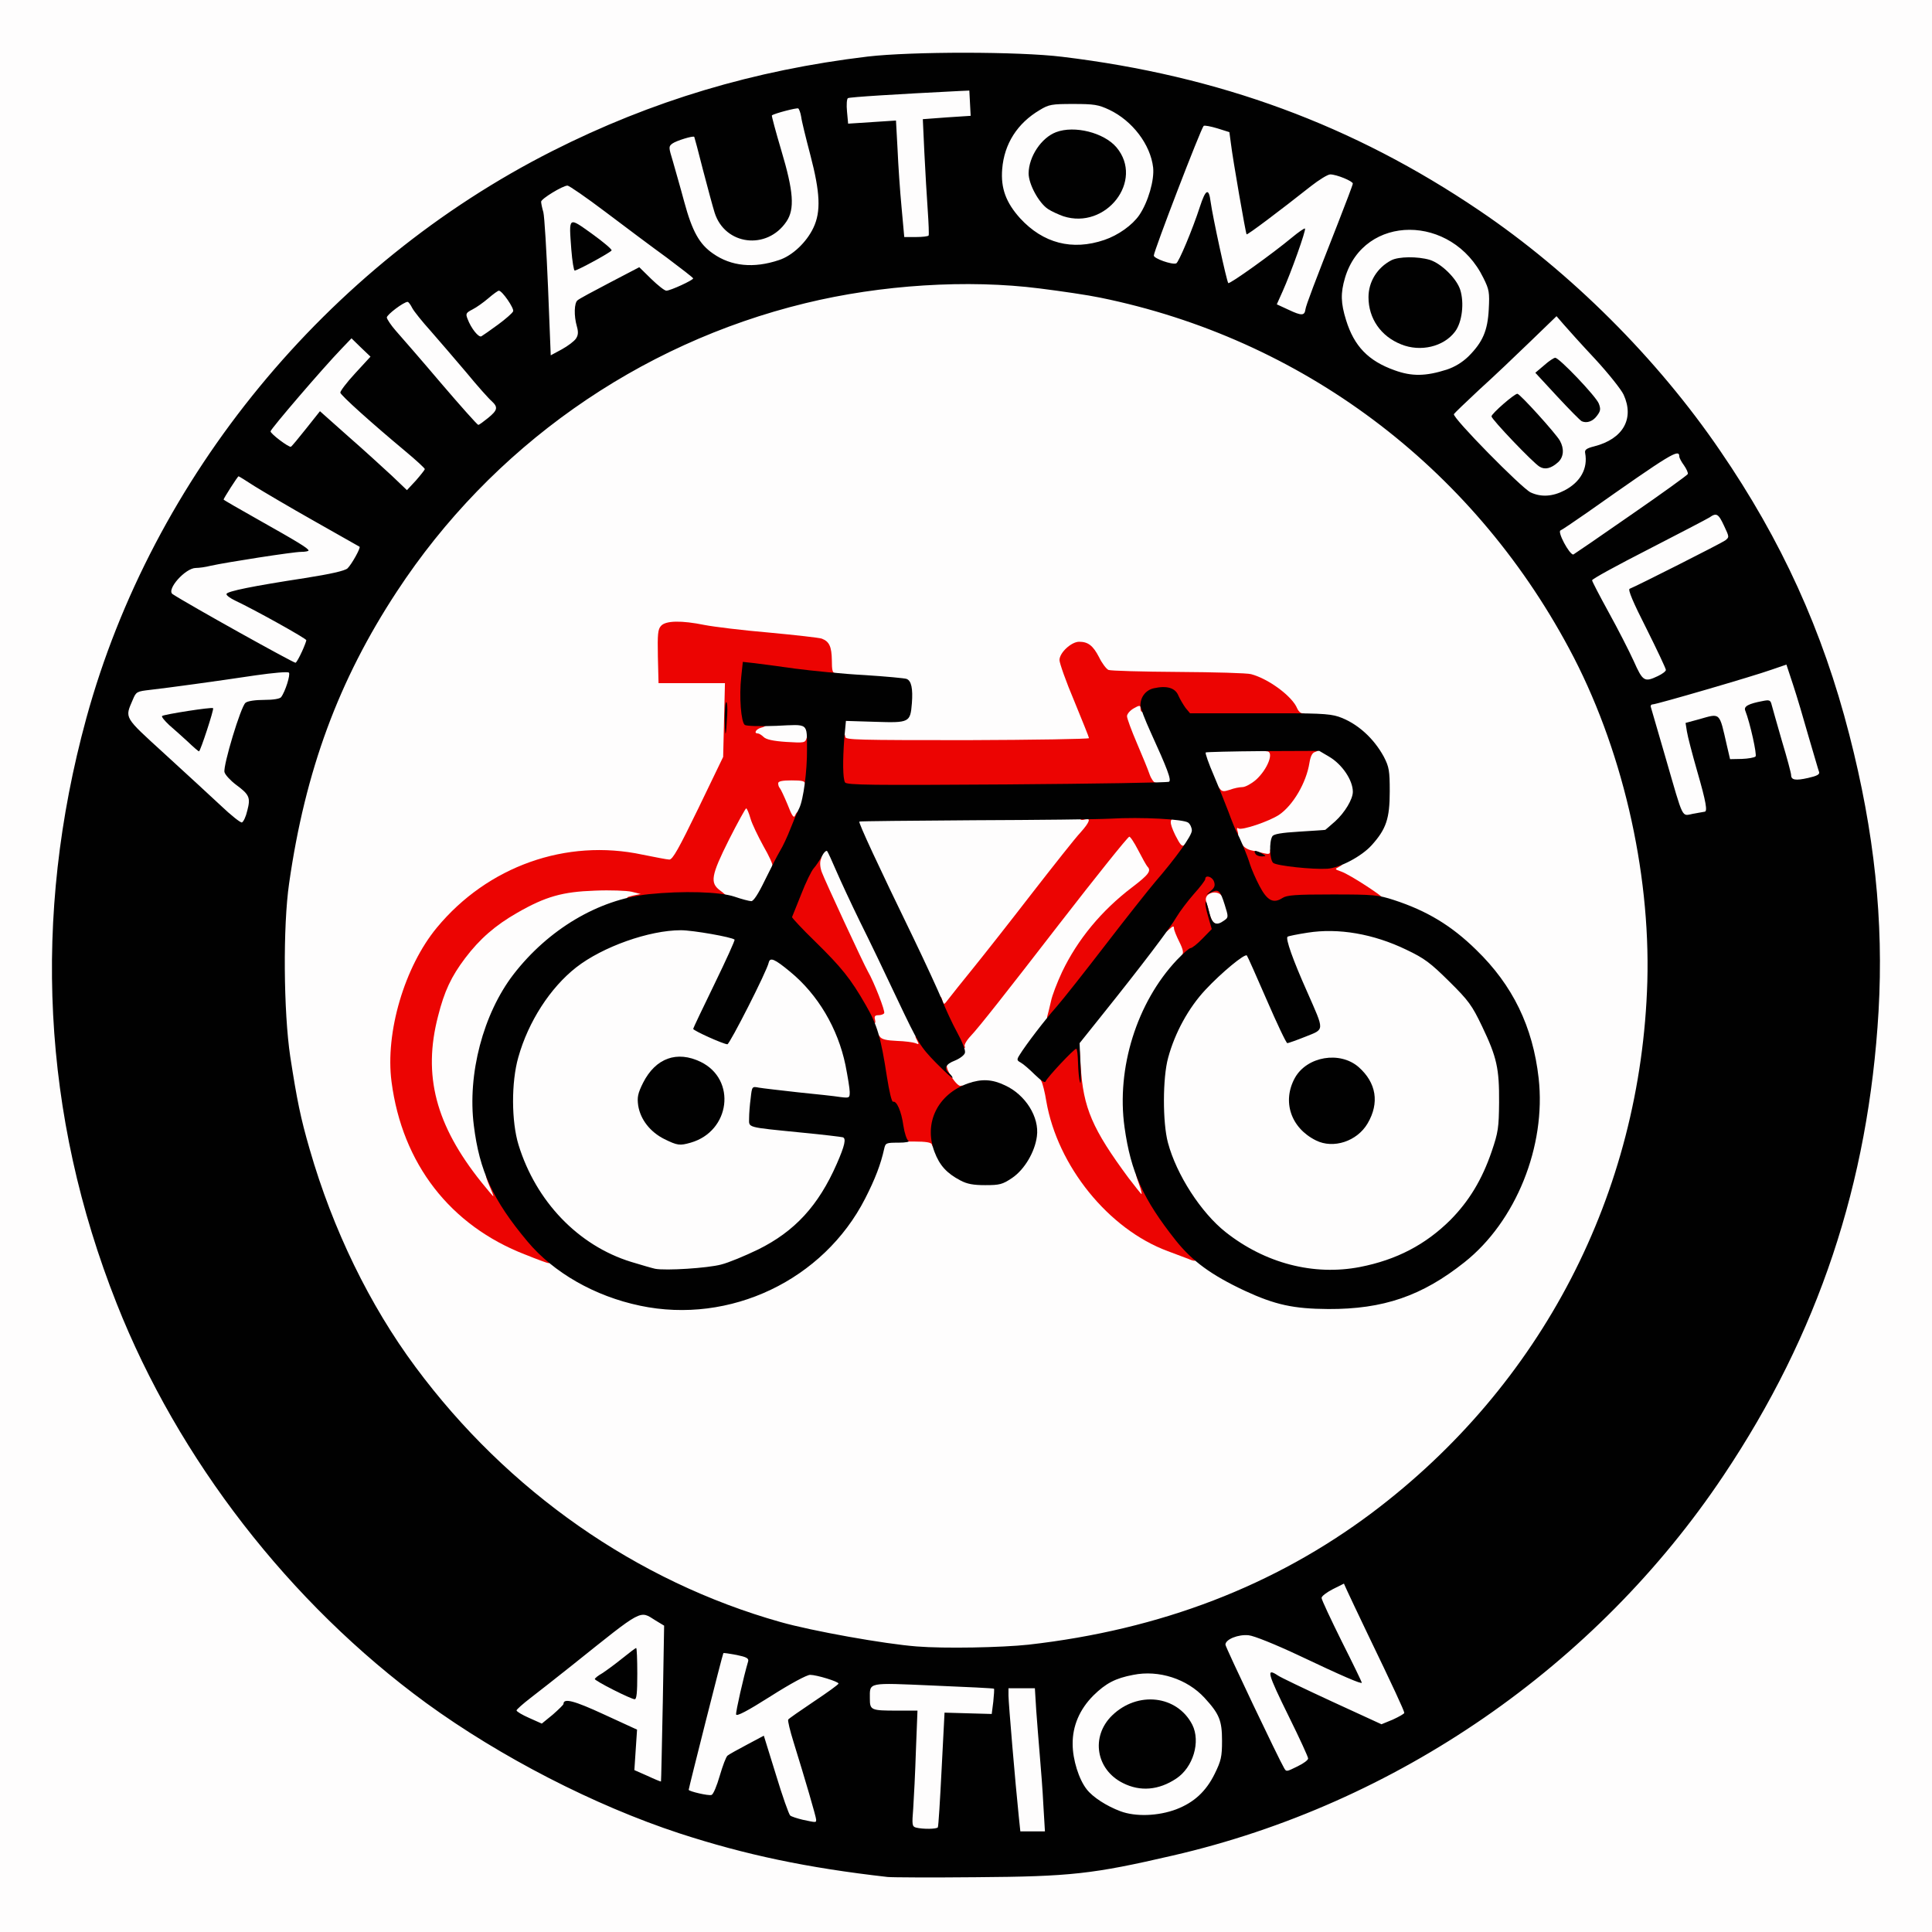
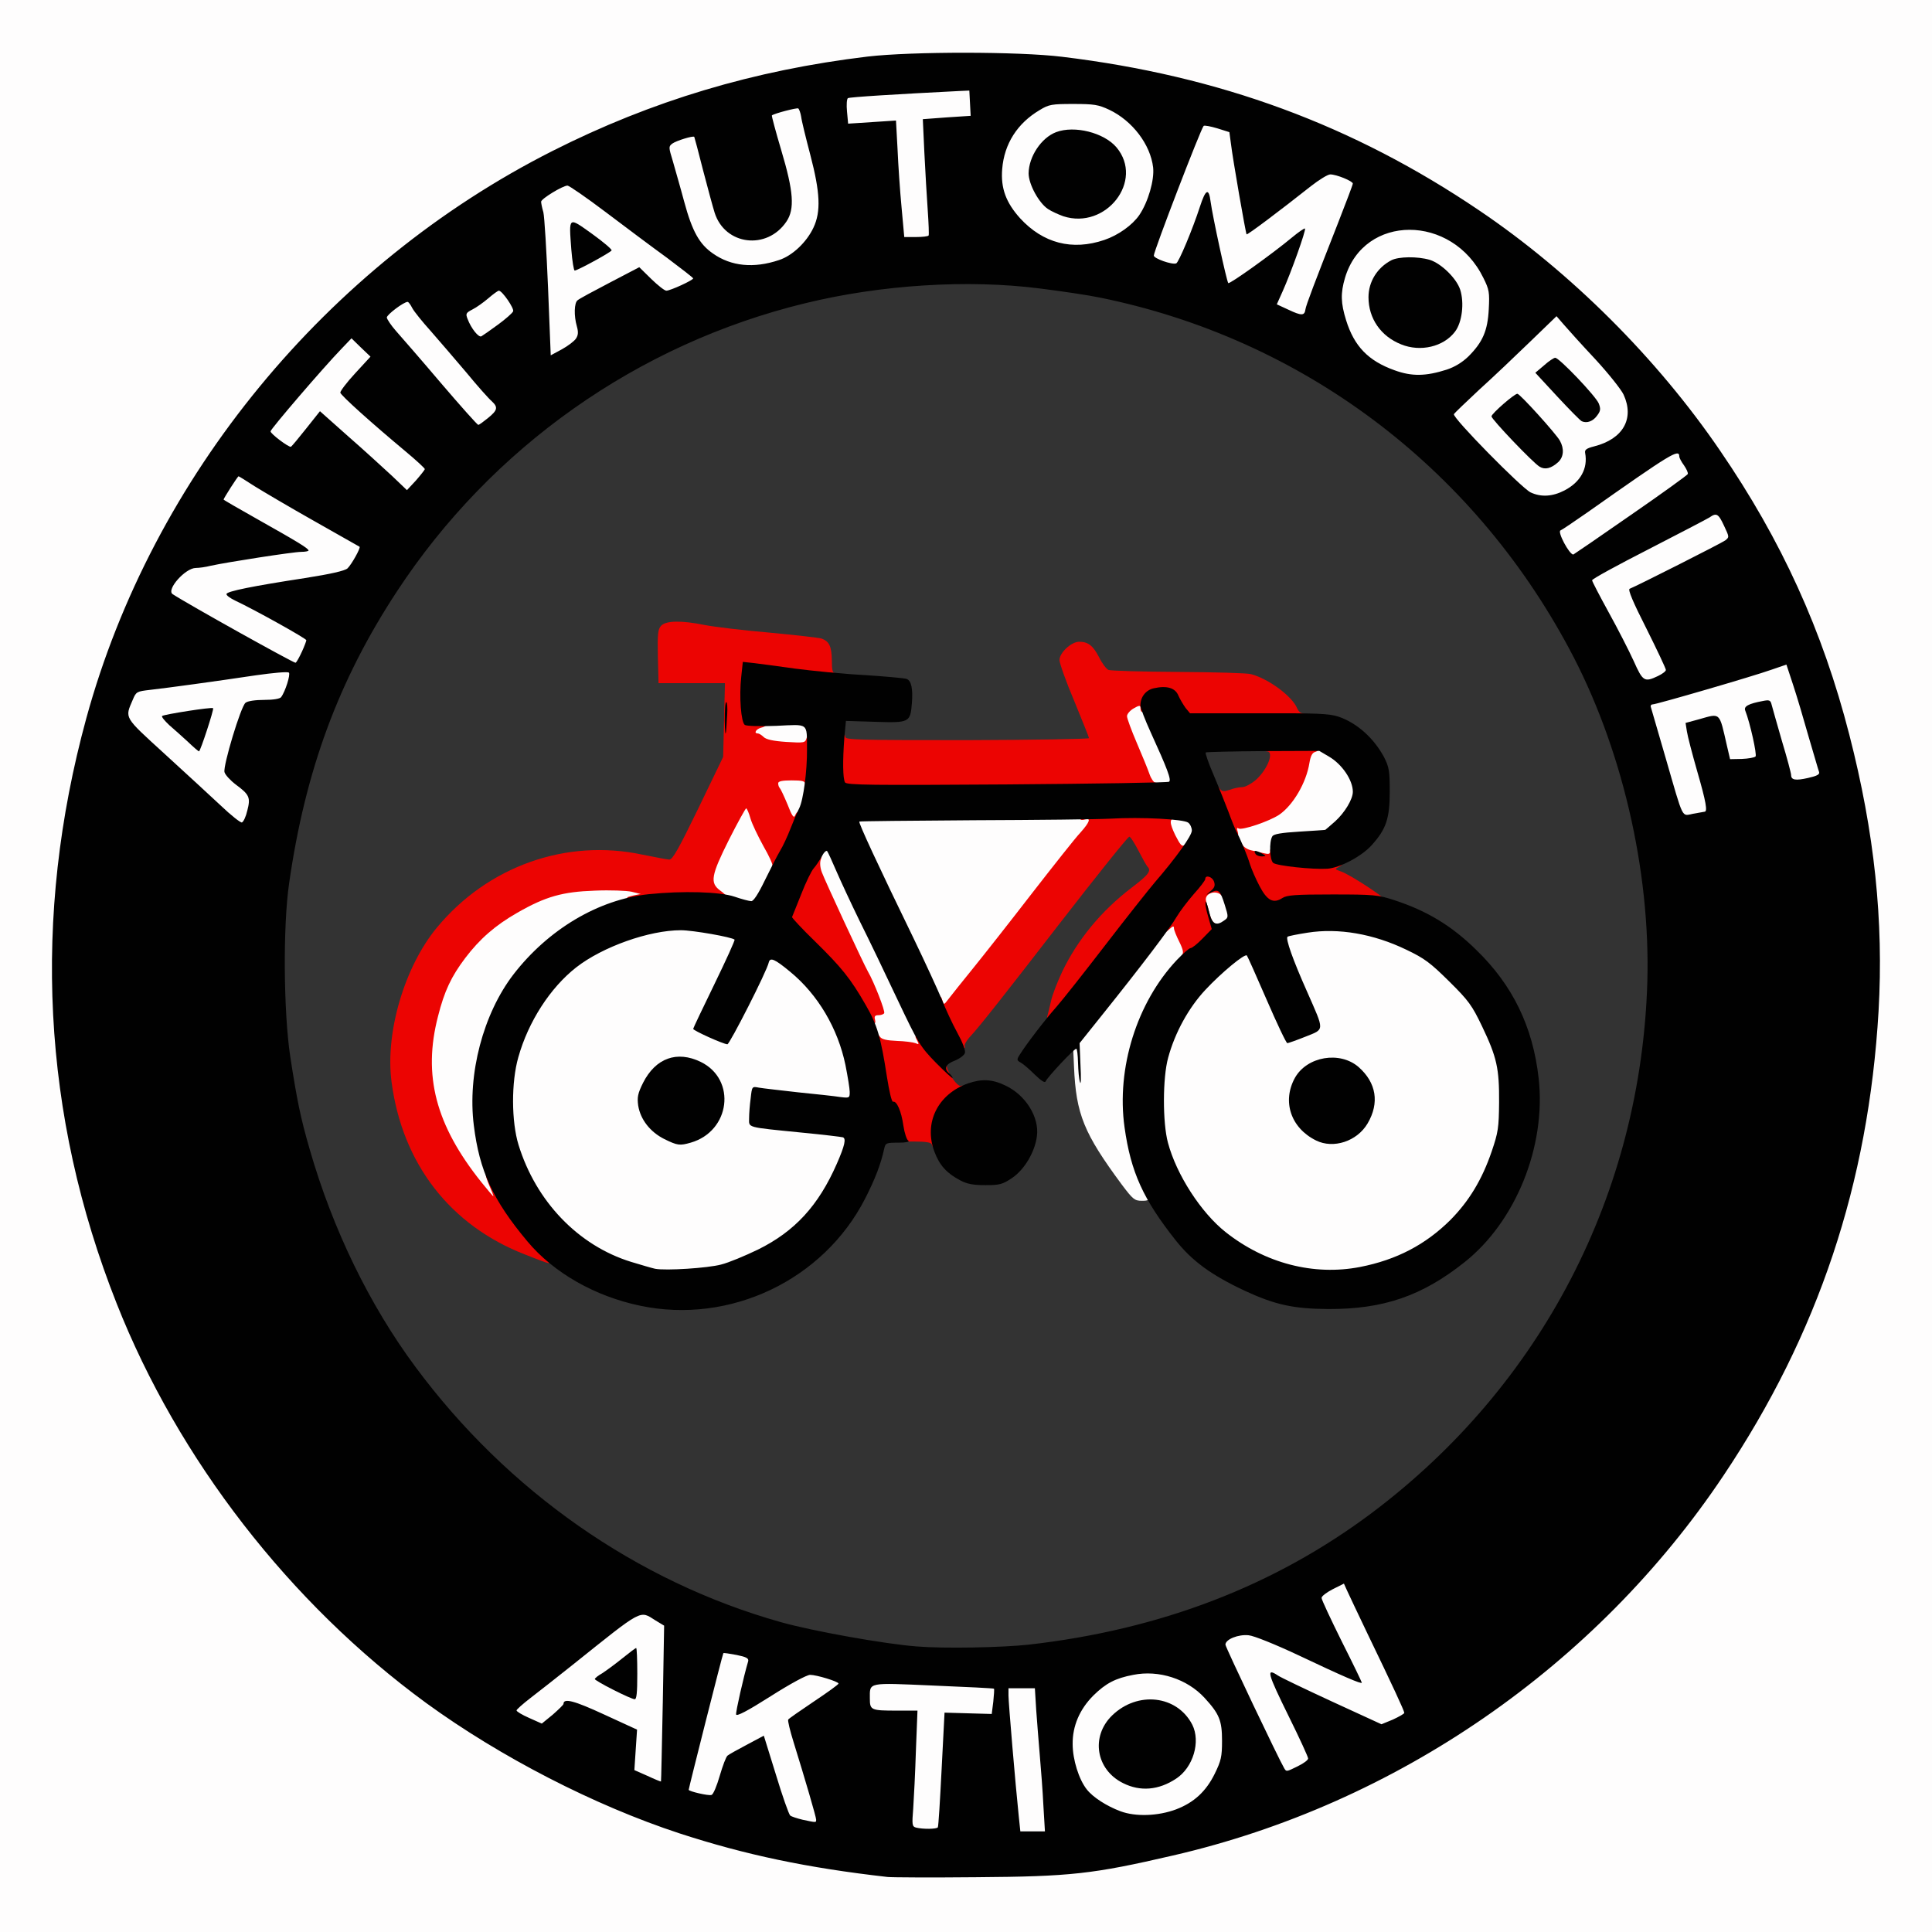
<svg xmlns="http://www.w3.org/2000/svg" version="1.0" width="2000px" height="2000px" viewBox="0 0 2000 2000" preserveAspectRatio="xMidYMid meet">
  <rect x="0" y="0" width="2000" height="2000" fill="#333333" stroke="none" />
  <g fill="#fefdfd">
    <path d="M0 1000 l0 -1000 1000 0 1000 0 0 1000 0 1000 -1000 0 -1000 0 0 -1000z m1119.21 930.79 c167.82 -25.23 312.73 -84.95 442.13 -182.64 135.65 -102.31 239.58 -236.34 306.71 -396.06 28.94 -68.75 53.47 -161.81 63.43 -240.97 14.81 -115.97 7.41 -221.53 -24.07 -343.75 -43.52 -169.68 -130.32 -317.36 -260.42 -442.82 -150 -144.91 -337.96 -232.64 -554.40 -258.80 -44.21 -5.32 -142.59 -5.56 -187.50 0 -88.89 10.42 -168.29 30.32 -247.45 61.81 -254.86 101.62 -450.93 306.25 -544.91 568.52 -8.33 23.15 -25.69 86.57 -32.64 119.91 -41.44 198.61 -14.35 406.02 77.31 592.59 91.44 185.88 237.73 334.03 421.30 426.85 70.37 35.42 123.38 55.56 196.53 74.07 51.62 13.19 85.42 19.21 150.69 26.62 4.40 0.46 42.59 0.69 84.49 0.23 63.43 -0.46 81.94 -1.39 108.80 -5.56z" />
    <path d="M1047.69 1887.27 c-1.39 -13.89 -10.19 -109.95 -11.11 -122.22 0 -2.55 -0.93 0 -1.62 5.79 l-1.39 10.42 -24.54 -0.23 -24.31 -0.23 -3.01 57.87 c-1.62 31.94 -3.24 58.80 -3.94 59.95 -1.39 2.08 -27.55 2.55 -35.42 0.23 l-5.56 -1.39 1.62 -31.48 c0.69 -17.36 2.08 -44.21 3.01 -59.72 l1.39 -28.47 -21.06 0 c-11.57 0 -22.45 -0.69 -24.54 -1.39 -3.01 -1.16 -3.70 -5.09 -3.70 -18.06 0 -9.03 0.93 -17.82 2.08 -19.68 1.85 -2.78 9.72 -3.01 47.45 -1.85 25 0.93 65.51 2.31 90.28 3.24 l44.91 1.39 1.39 22.22 c0.93 12.27 2.55 33.33 3.70 46.99 1.39 13.66 3.01 40.05 3.94 58.56 l1.39 33.56 -19.68 0 -19.68 0 -1.62 -15.51z" />
    <path d="M824.07 1890.74 c-5.79 -1.16 -11.57 -3.47 -13.19 -4.86 -1.39 -1.62 -7.64 -18.98 -13.66 -38.66 -6.02 -19.68 -11.11 -36.11 -11.34 -36.34 -0.46 -0.93 -23.15 11.11 -25.93 13.89 -1.39 1.62 -5.09 11.11 -8.10 21.30 l-5.56 18.52 -10.19 0.69 c-5.79 0.46 -14.81 -0.46 -20.14 -2.08 -9.03 -2.31 -9.95 -3.47 -9.95 -9.95 0 -3.94 7.87 -39.12 17.82 -78.24 l17.82 -71.30 7.18 0 c4.17 0 13.19 1.16 20.37 2.55 12.73 2.55 13.19 3.01 13.19 9.95 0 3.94 -2.08 15.05 -4.63 24.54 -2.31 9.49 -4.17 17.36 -3.70 17.82 0.23 0.46 12.04 -6.71 25.93 -15.51 23.38 -15.05 26.16 -16.20 38.19 -16.20 7.18 0 18.52 1.62 25 3.94 11.34 3.47 11.81 3.94 11.81 12.27 0 8.10 -0.93 8.80 -24.31 24.31 -13.43 9.03 -24.31 16.90 -24.31 18.06 0 1.85 13.89 51.16 20.83 73.38 2.55 8.33 4.63 19.44 4.63 25 l0 9.72 -8.56 -0.23 c-4.86 -0.23 -13.43 -1.39 -19.21 -2.55z" />
    <path d="M1153.01 1881.94 c-35.42 -12.96 -49.54 -34.72 -49.77 -76.39 -0.23 -18.98 0.69 -23.84 5.79 -34.72 6.71 -14.35 21.99 -30.56 34.26 -37.04 17.59 -8.80 44.91 -11.57 67.82 -6.71 17.36 3.70 31.71 11.57 42.82 23.61 16.20 17.59 18.06 22.69 18.06 51.39 0 24.31 -0.46 26.39 -7.64 40.97 -14.12 28.94 -35.88 41.20 -75.69 42.82 -18.98 0.69 -25.46 0 -35.65 -3.94z m40.05 -39.58 c18.52 -5.09 31.25 -17.36 36.11 -34.95 4.17 -13.89 -11.57 -34.03 -30.32 -38.89 -20.14 -5.56 -49.54 13.89 -52.31 34.26 -1.85 14.12 7.18 28.24 22.92 36.11 13.89 6.94 12.04 6.71 23.61 3.47z" />
    <path d="M663.89 1845.83 l-13.19 -6.25 -0.69 -21.76 -0.69 -21.76 -28.70 -13.19 -28.47 -13.19 -12.04 10.88 c-14.12 13.19 -19.21 13.89 -38.66 5.09 -13.19 -6.02 -13.66 -6.48 -13.66 -15.05 0 -8.10 1.16 -9.72 14.58 -19.91 7.87 -6.02 27.31 -21.30 43.29 -34.03 65.74 -52.55 69.68 -55.32 79.86 -53.94 5.32 0.46 13.89 3.70 19.44 7.41 l10.19 6.25 -1.39 50.23 c-0.93 27.55 -1.62 66.90 -1.62 87.73 l0 37.50 -7.41 0 c-4.17 0 -13.66 -2.78 -20.83 -6.02z m-11.11 -109.72 c0 -6.25 -0.69 -11.57 -1.62 -11.57 -1.16 0 -5.32 3.01 -9.72 6.71 l-8.10 6.71 9.26 4.63 c4.86 2.78 9.26 4.86 9.72 5.09 0.23 0 0.46 -5.09 0.46 -11.57z" />
    <path d="M1322.45 1837.50 c-0.93 -1.62 -15.05 -30.32 -31.25 -63.89 -24.31 -49.77 -29.63 -62.96 -29.63 -71.06 0 -9.26 0.69 -10.65 7.18 -13.89 5.32 -2.78 11.57 -3.47 23.61 -3.01 15.05 0.93 20.37 2.78 56.71 19.91 21.99 10.42 40.51 18.98 41.20 18.98 0.46 0 -5.79 -13.43 -14.12 -30.09 -11.81 -23.38 -15.05 -32.18 -15.05 -40.28 0 -10.19 0.23 -10.42 12.50 -16.44 21.99 -10.65 21.53 -11.11 46.76 41.67 38.19 79.63 40.28 84.49 40.28 93.75 0 8.10 -0.69 9.03 -11.34 13.66 -6.25 2.55 -15.05 4.86 -19.21 4.86 -5.09 0 -24.31 -7.64 -52.55 -20.83 -24.77 -11.34 -45.37 -20.83 -45.83 -20.83 -0.46 0 6.02 13.43 14.35 30.09 11.57 23.15 15.05 32.41 15.05 40.05 0 9.49 -0.46 10.19 -10.42 15.05 -11.57 5.56 -25.23 6.71 -28.24 2.31z" />
-     <path d="M942.13 1711.34 c-33.33 -2.55 -108.33 -15.97 -140.97 -25.23 -82.41 -23.15 -165.51 -65.28 -236.81 -119.44 -31.94 -24.31 -79.17 -68.98 -106.02 -100.23 -67.82 -79.40 -115.28 -167.59 -144.68 -269.68 -9.49 -32.64 -13.19 -51.16 -20.14 -96.06 -6.94 -46.53 -7.64 -148.15 -1.16 -193.29 14.12 -98.38 36.34 -167.13 81.25 -251.16 92.82 -173.38 259.95 -302.31 453.01 -349.31 53.01 -12.96 93.98 -17.82 157.41 -19.21 52.08 -1.16 63.89 -0.69 99.54 3.94 93.29 11.81 162.73 32.18 237.04 69.91 72.45 36.57 122.22 71.99 177.78 126.16 107.64 104.86 179.17 239.35 202.78 381.48 9.95 59.95 12.50 91.90 11.11 146.99 -3.94 161.57 -56.25 307.18 -154.63 430.79 -134.72 168.98 -342.82 267.59 -561.11 265.51 -24.07 -0.23 -48.61 -0.69 -54.40 -1.16z m-207.64 -365.28 c50.46 -8.80 97.69 -35.88 130.32 -75 14.58 -17.36 36.11 -59.26 41.44 -79.86 1.85 -7.41 3.70 -13.89 3.94 -14.12 0.46 -0.46 14.12 -0.93 30.32 -1.39 l29.86 -0.93 4.40 11.81 c4.86 12.96 12.50 21.06 26.39 28.47 24.54 12.96 50.93 -1.62 62.50 -34.49 3.24 -9.03 3.01 -10.42 -1.39 -21.06 -5.79 -13.43 -18.52 -25.46 -32.41 -30.79 -9.26 -3.47 -11.11 -3.70 -20.37 -0.23 -17.36 6.02 -24.07 4.86 -31.02 -6.02 -4.17 -6.25 -6.25 -12.50 -6.25 -18.75 0 -8.56 0.69 -9.49 9.26 -12.73 8.10 -3.24 9.26 -4.63 9.26 -11.11 0 -4.40 1.85 -9.03 4.63 -11.57 4.86 -4.40 34.95 -42.13 97.69 -122.69 72.22 -92.82 66.67 -86.81 76.16 -86.81 8.10 0 9.03 0.69 15.97 14.58 4.17 7.87 8.33 15.28 9.49 16.67 1.16 1.16 2.08 6.48 2.08 12.04 0 9.49 -0.46 10.19 -17.82 23.38 -41.20 31.48 -76.16 81.02 -84.26 119.21 -3.24 14.81 -6.02 20.14 -18.75 36.34 l-10.19 12.50 10.88 10.65 c9.49 9.03 11.11 12.04 12.50 23.15 2.08 16.44 10.88 43.06 20.83 62.96 22.22 43.98 63.66 82.41 105.79 97.92 20.37 7.41 27.31 10.88 52.31 26.16 40.05 24.31 82.87 36.81 117.59 34.26 62.50 -5.09 115.28 -32.18 153.01 -78.94 34.26 -42.59 52.55 -101.85 46.76 -150.69 -6.25 -50.23 -27.55 -93.29 -64.12 -128.70 -25 -24.54 -59.49 -45.14 -87.27 -52.55 -5.32 -1.39 -18.06 -8.10 -28.47 -15.05 -10.42 -6.94 -21.76 -13.19 -24.77 -13.89 -4.63 -1.16 -5.79 -3.01 -5.79 -9.03 0 -7.18 1.16 -8.33 14.12 -14.35 27.31 -13.19 42.59 -36.57 42.59 -65.97 -0.23 -21.06 -6.71 -35.42 -23.38 -51.85 -15.74 -15.05 -28.24 -20.37 -51.39 -21.76 -16.90 -0.93 -19.44 -1.62 -21.30 -6.02 -2.78 -6.94 -20.37 -23.38 -31.25 -28.70 -15.28 -7.41 -22.45 -8.10 -92.59 -8.33 -44.21 -0.23 -68.52 -1.16 -71.53 -2.78 -2.31 -1.39 -6.94 -7.64 -10.42 -13.89 -6.94 -13.19 -12.96 -15.28 -20.37 -7.41 l-5.09 5.32 14.81 35.88 c9.72 22.69 15.05 38.89 15.05 44.44 l0 8.80 -133.10 0 -133.10 0 0 -17.59 0 -17.36 30.79 1.62 c34.72 1.85 35.88 1.39 37.96 -14.81 2.08 -15.97 3.01 -15.74 -62.27 -20.37 l-20.37 -1.39 0 -13.19 c-0.23 -13.66 -2.78 -18.98 -10.42 -21.99 -2.55 -0.93 -27.08 -3.70 -54.40 -6.25 -27.31 -2.31 -57.41 -6.02 -66.90 -7.87 -32.64 -6.71 -35.42 -4.63 -34.49 25.69 l0.69 20.60 34.49 -0.46 34.26 -0.46 -0.93 45.60 -0.93 45.60 -25.69 53.24 -25.69 53.24 -11.34 0 c-6.02 0 -21.76 -2.55 -34.72 -5.32 -27.55 -6.02 -44.44 -6.48 -68.52 -1.85 -37.27 7.18 -70.83 23.38 -102.55 49.54 -51.62 42.36 -82.87 119.21 -73.61 180.79 8.56 57.87 36.81 106.71 80.79 139.81 22.22 16.90 34.49 23.61 56.94 31.94 10.65 3.94 27.55 12.27 37.27 18.52 23.84 15.74 54.86 28.70 81.02 34.26 26.39 5.56 39.58 5.79 65.05 1.39z" />
    <path d="M671.30 1320.37 c-3.24 -0.69 -14.35 -3.94 -25 -7.18 -43.75 -13.66 -82.64 -47.22 -104.63 -90.74 -13.66 -27.55 -17.36 -44.21 -17.36 -82.41 0.23 -28.70 1.16 -37.73 5.32 -52.55 10.42 -37.04 33.10 -71.99 59.95 -93.06 17.36 -13.66 50.23 -28.70 73.61 -33.80 31.48 -6.94 70.14 -5.32 101.39 3.70 8.10 2.55 4.63 15.28 -15.74 56.71 l-19.91 40.05 7.64 4.17 c4.17 2.08 9.26 3.94 11.11 3.94 2.31 0.23 10.19 -13.66 21.99 -38.19 10.19 -21.06 18.75 -39.81 19.21 -41.67 0.46 -2.08 3.94 -3.24 10.65 -3.24 18.75 0 51.85 33.56 69.91 71.06 9.26 18.98 17.13 52.78 17.13 73.15 0 15.97 4.86 15.28 -56.94 8.56 -23.84 -2.55 -43.52 -4.40 -43.75 -4.17 -0.46 0.46 -1.39 6.02 -2.31 12.50 l-1.39 11.81 7.64 1.39 c4.17 0.46 25.46 3.01 46.99 5.09 21.76 2.08 40.74 4.40 42.59 4.86 5.09 1.62 2.08 23.15 -5.56 40.28 -12.27 27.08 -22.45 42.59 -40.28 60.19 -14.35 14.35 -21.99 19.68 -41.90 29.63 -13.43 6.48 -30.56 13.66 -38.19 15.74 -13.66 3.70 -69.68 6.48 -82.18 4.17z m51.62 -151.62 c10.65 -6.94 20.14 -21.76 20.14 -31.25 0 -2.55 -3.01 -9.49 -6.71 -15.28 -6.94 -11.11 -21.99 -20.37 -33.10 -20.37 -13.66 0 -34.26 23.15 -34.26 38.43 0 9.26 8.56 21.53 20.60 28.94 13.19 8.56 19.91 8.33 33.33 -0.46z" />
    <path d="M1337.96 1318.29 c-43.06 -9.95 -75.93 -30.09 -101.85 -62.50 -15.51 -19.68 -28.24 -44.21 -34.03 -65.97 -5.79 -21.30 -5.79 -80.56 0 -101.85 7.18 -25.69 21.30 -51.62 38.89 -70.37 22.92 -24.54 38.66 -36.11 49.31 -36.11 7.18 0 8.80 0.93 10.88 6.48 1.39 3.47 9.72 23.15 18.75 43.75 l16.20 37.27 10.19 -3.70 c5.56 -2.08 10.19 -4.86 10.19 -6.25 0 -1.16 -5.09 -13.89 -11.34 -27.78 -14.81 -33.10 -21.53 -53.24 -20.60 -62.04 0.69 -6.94 1.16 -7.18 19.21 -10.42 37.73 -6.48 82.87 0 118.98 17.36 18.98 9.03 25 13.66 44.44 32.87 20.14 19.91 23.61 24.77 34.03 46.53 15.74 33.10 17.82 42.82 17.59 85.65 0 34.03 -0.46 37.04 -7.41 57.64 -22.45 65.05 -69.68 106.48 -136.57 119.68 -20.60 3.94 -59.26 3.94 -76.85 -0.23z m56.71 -147.69 c6.48 -3.70 11.11 -8.80 15.97 -18.52 l6.71 -13.19 -4.17 -9.26 c-5.56 -12.04 -19.44 -24.77 -29.63 -26.62 -7.87 -1.62 -19.44 2.08 -27.31 8.56 -6.94 5.79 -13.66 19.21 -13.66 27.78 0 15.51 21.53 36.57 37.04 36.57 3.24 0 9.95 -2.31 15.05 -5.32z" />
    <path d="M491.20 1230.56 c-39.35 -49.31 -53.01 -86.57 -50.93 -139.35 1.85 -44.91 12.27 -76.85 34.26 -106.25 15.05 -19.91 31.25 -34.03 53.94 -46.99 30.09 -17.36 46.76 -21.76 83.10 -23.15 17.36 -0.46 37.27 -0.23 44.44 0.46 12.96 1.62 12.96 1.85 12.96 9.49 0 7.41 -0.69 8.10 -9.72 10.42 -48.15 12.50 -89.58 40.28 -120.83 80.56 -21.30 27.78 -35.65 65.05 -40.97 106.71 -3.24 26.16 1.39 58.10 12.96 89.12 4.40 12.04 8.10 24.54 8.10 27.78 0 5.32 -0.93 6.02 -7.64 6.02 -6.71 0 -9.26 -1.85 -19.68 -14.81z" />
    <path d="M1161.34 1226.39 c-39.35 -53.24 -47.45 -72.92 -49.54 -122.22 l-1.39 -31.25 24.31 -30.09 c13.19 -16.44 34.72 -43.98 47.92 -60.65 22.22 -28.94 24.31 -30.79 31.71 -30.79 4.63 0 7.87 1.16 7.87 3.01 0 1.39 2.78 8.10 5.79 14.35 7.64 15.51 7.41 21.99 -1.39 30.32 -27.08 25.46 -52.78 82.64 -56.71 125.93 -2.08 20.60 2.55 51.16 12.04 81.02 4.40 13.43 7.87 27.08 7.87 30.79 0 5.56 -0.69 6.25 -7.87 6.25 -7.41 0 -9.26 -1.62 -20.60 -16.67z" />
    <path d="M939.12 1086.34 c-0.93 -0.93 -8.33 -1.39 -16.44 -1.16 -16.44 0.46 -17.59 -0.46 -21.76 -14.81 -3.94 -13.66 -3.70 -26.39 0.69 -26.39 4.63 0 4.63 0 -4.40 -19.21 -61.81 -130.79 -59.72 -125.93 -54.63 -141.20 3.24 -9.03 3.94 -9.72 12.27 -9.72 l8.80 0 9.95 23.15 c5.56 12.73 14.58 31.94 19.91 42.82 30.56 61.11 64.81 136.11 64.81 141.67 0 6.02 -0.69 6.48 -8.80 6.48 -4.86 0 -9.72 -0.69 -10.42 -1.62z" />
    <path d="M968.29 1042.36 c-1.16 -3.70 -18.75 -40.97 -56.94 -121.06 -25.23 -53.01 -29.40 -62.96 -29.40 -70.83 l0 -7.87 112.04 0 c61.34 0 118.29 -0.69 126.16 -1.39 l14.12 -1.62 0 9.72 c0 7.87 -1.62 11.34 -8.80 19.44 -5.09 5.32 -27.55 33.80 -50.23 62.96 -22.69 29.40 -49.77 63.66 -60.19 76.39 -10.42 12.73 -21.06 26.62 -24.07 30.79 -4.17 6.02 -6.71 7.41 -13.19 7.41 -5.56 0 -8.33 -1.16 -9.49 -3.94z" />
    <path d="M1245.37 954.40 c-1.39 -4.86 -3.01 -13.66 -3.94 -19.68 -1.85 -14.81 1.16 -18.06 16.67 -18.06 l12.27 0 3.70 10.88 c2.08 6.02 3.70 15.28 3.70 20.60 0 11.81 -3.94 14.81 -19.44 14.81 -10.19 0 -10.42 -0.23 -12.96 -8.56z" />
    <path d="M752.55 934.95 c-18.75 -6.48 -21.06 -9.49 -21.06 -26.16 0 -12.73 1.39 -16.90 16.67 -47.22 l16.44 -33.10 8.10 0.69 c7.41 0.69 8.33 1.62 11.11 11.11 1.62 5.79 7.87 18.75 13.66 28.70 5.79 10.19 10.42 21.30 10.42 25 0 3.47 -4.40 15.28 -9.72 26.16 l-9.72 19.68 -11.81 -0.23 c-6.25 0 -17.13 -2.08 -24.07 -4.63z" />
    <path d="M1292.82 888.43 c-3.70 -1.39 -8.33 -3.01 -10.19 -3.94 -4.40 -2.08 -9.03 -15.28 -9.26 -25.93 -0.23 -8.33 -0.23 -8.33 11.11 -9.72 31.94 -3.70 55.32 -27.08 63.66 -63.66 l2.78 -13.19 11.57 -0.69 c31.48 -1.85 55.56 39.12 40.51 68.75 -3.47 6.48 -19.68 24.07 -24.07 25.93 -0.23 0.23 -12.27 0.93 -26.62 1.85 -28.70 1.62 -30.56 2.55 -30.56 15.97 0 7.41 0 7.41 -10.88 7.18 -6.25 -0.23 -14.12 -1.39 -18.06 -2.55z" />
    <path d="M1209.72 871.30 c-4.17 -8.56 -6.02 -15.51 -5.56 -21.30 l0.69 -8.56 14.35 0.23 c18.52 0.23 21.53 2.78 21.53 18.29 0 15.51 -6.25 24.31 -17.13 24.31 -6.94 0 -8.10 -1.16 -13.89 -12.96z" />
    <path d="M810.42 845.60 c-1.62 -4.86 -5.09 -12.96 -7.41 -17.82 -2.55 -5.09 -4.40 -13.19 -4.40 -18.06 l0 -8.80 21.06 0 21.30 0 -1.39 17.36 c-1.62 23.61 -7.41 34.49 -18.06 35.42 -7.41 0.69 -8.33 0 -11.11 -8.10z" />
-     <path d="M1253.70 819.21 c-1.85 -4.40 -5.56 -12.96 -8.10 -18.98 -2.78 -6.25 -4.86 -15.28 -4.86 -20.37 l0 -9.03 40.51 0 40.51 0 0 10.42 c0 27.78 -14.81 40.28 -52.55 44.44 -12.27 1.16 -12.27 1.16 -15.51 -6.48z" />
    <path d="M1159.72 809.26 c0 -7.87 0.23 -8.10 10.42 -8.80 l10.19 -0.69 -10.19 -23.15 c-13.19 -29.86 -14.12 -44.21 -3.24 -50.23 10.88 -6.25 19.68 -5.56 21.53 1.85 0.93 3.47 6.25 16.20 12.04 28.47 14.81 31.25 19.91 45.37 18.98 52.78 l-0.69 6.48 -29.40 0.69 -29.63 0.69 0 -8.10z" />
    <path d="M791.20 773.84 c-3.70 -0.46 -6.48 -1.85 -6.48 -3.01 0 -1.16 -2.08 -2.78 -4.63 -3.47 -3.47 -1.16 -4.63 -3.47 -4.63 -10.42 0 -5.56 1.16 -9.26 3.24 -9.95 1.85 -0.69 16.44 -2.08 32.41 -3.01 l28.94 -1.62 1.39 5.79 c0.93 3.01 1.16 10.19 0.69 15.97 l-0.69 10.19 -21.99 0.23 c-12.04 0.23 -24.77 -0.23 -28.24 -0.69z" />
    <path d="M221.53 840.97 c-10.42 -9.95 -36.34 -34.03 -57.87 -53.47 l-38.66 -35.42 0 -10.19 c0 -9.26 5.32 -27.55 9.03 -31.48 0.69 -0.93 15.05 -3.24 31.48 -5.32 36.11 -4.40 112.04 -15.28 116.67 -16.67 1.85 -0.69 -22.69 -15.97 -54.40 -34.03 -52.31 -29.86 -57.64 -33.56 -58.33 -39.58 -0.46 -3.47 0.46 -9.49 1.85 -13.19 3.94 -9.26 17.36 -20.60 24.54 -20.60 3.24 0 10.19 -0.93 15.51 -2.31 5.32 -1.16 24.31 -4.40 42.13 -7.18 17.82 -2.78 34.26 -5.79 36.34 -6.48 3.01 -0.93 -6.02 -7.18 -30.56 -20.83 -33.80 -18.75 -34.72 -19.44 -34.72 -26.85 0 -4.63 3.01 -12.50 7.18 -19.44 6.48 -10.42 8.33 -11.81 15.28 -11.81 5.09 0 12.73 3.24 23.38 10.19 8.56 5.56 36.57 21.76 62.27 36.34 46.06 25.93 46.99 26.62 46.99 34.03 0 8.56 -6.48 22.69 -12.96 28.70 -2.78 2.31 -15.74 5.56 -36.81 8.80 -61.81 9.49 -73.84 12.04 -70.14 14.81 2.08 1.39 17.13 9.95 34.03 18.75 l30.32 16.20 0 8.80 c0 9.95 -7.87 28.94 -12.73 31.02 -1.85 0.69 -3.47 3.47 -3.47 6.02 0 5.56 -6.48 24.31 -9.95 28.94 -1.39 1.62 -8.10 2.78 -17.59 2.78 -9.03 0 -17.13 1.16 -19.21 3.01 -3.24 2.55 -20.60 53.94 -20.37 60.42 0.23 1.39 5.32 6.48 11.57 11.34 6.71 5.09 12.27 11.57 13.19 15.05 1.16 5.32 -2.55 31.02 -5.32 35.65 -0.69 1.16 -5.32 1.85 -10.42 1.85 -8.56 0 -11.11 -1.62 -28.24 -17.82z m-14.58 -91.44 c1.39 -5.79 0.93 -6.48 -4.86 -6.48 -3.70 0 -9.03 0.69 -12.04 1.62 -5.32 1.39 -5.32 1.62 3.47 9.03 9.49 7.87 10.65 7.41 13.43 -4.17z" />
    <path d="M1734.03 846.99 c-5.56 -13.89 -32.64 -111.34 -32.64 -117.82 0 -3.70 1.16 -6.94 2.78 -6.94 3.94 0 104.17 -29.17 123.38 -36.11 26.85 -9.26 27.31 -9.26 35.65 15.97 12.27 37.96 28.01 94.21 28.01 100.93 0 5.79 -1.16 6.71 -11.81 9.03 -15.28 3.70 -29.86 3.47 -31.02 0 -0.46 -1.62 -3.47 -12.96 -6.94 -25 -9.03 -33.10 -15.51 -53.24 -17.13 -53.24 -0.69 0 -2.78 0.93 -4.40 2.08 -2.55 1.39 -2.08 5.56 1.85 21.06 6.48 25.69 5.79 32.64 -4.17 35.19 -4.40 1.16 -13.66 1.85 -20.60 1.39 l-12.96 -0.69 -4.63 -19.68 c-2.31 -10.88 -5.32 -20.60 -6.25 -21.76 -2.31 -2.31 -18.52 2.55 -18.52 5.56 0 1.16 4.17 16.67 9.26 34.49 5.32 18.06 9.26 37.27 9.26 43.75 0 12.96 0 12.96 -23.84 15.74 -12.27 1.39 -13.19 1.16 -15.28 -3.94z" />
    <path d="M1684.26 691.20 c-4.86 -10.65 -16.44 -33.33 -25.93 -50.46 -13.19 -23.84 -17.13 -32.87 -17.13 -40.05 l0 -9.26 58.56 -29.86 c31.94 -16.44 60.42 -31.25 62.96 -32.87 2.55 -1.85 8.80 -3.24 14.12 -3.24 9.03 0 9.72 0.46 14.58 11.11 3.47 7.18 4.86 14.35 4.40 20.14 l-0.69 9.26 -48.61 24.31 c-26.62 13.43 -49.07 24.54 -49.31 24.77 -0.46 0.23 6.94 15.51 16.67 34.26 13.89 26.62 17.59 36.11 17.59 43.75 0 9.03 -0.69 10.19 -8.10 13.66 -4.63 2.08 -13.19 3.94 -19.44 3.94 l-11.11 0 -8.56 -19.44z" />
    <path d="M1617.59 577.08 c-6.48 -7.41 -11.11 -18.75 -10.88 -26.62 0 -6.94 1.85 -8.80 23.61 -23.38 12.96 -8.80 39.81 -27.08 59.49 -40.97 30.09 -21.06 37.27 -25.23 44.68 -25.46 6.25 0 9.03 1.16 10.19 4.17 0.69 2.08 3.47 6.71 5.79 10.19 2.31 3.24 4.17 9.95 4.17 15.05 l0 8.80 -59.26 41.20 c-62.27 43.06 -69.44 46.53 -77.78 37.04z" />
    <path d="M1577.55 516.67 c-5.79 -2.78 -22.45 -18.29 -44.44 -41.67 -33.10 -34.72 -35.42 -37.73 -35.42 -46.06 0.23 -8.10 1.62 -10.19 19.21 -25.46 10.42 -9.26 34.49 -31.94 53.70 -50.46 24.77 -24.07 36.34 -33.56 40.28 -33.56 3.94 0 10.88 5.79 24.31 20.37 37.50 39.81 48.38 52.78 52.55 61.81 5.56 11.81 5.79 35.65 0.69 46.53 -4.17 8.56 -18.52 18.52 -30.32 20.83 -6.48 1.39 -7.18 2.31 -8.10 12.73 -1.39 13.66 -10.19 25.93 -24.07 33.10 -12.73 6.71 -36.11 7.64 -48.38 1.85z m29.63 -54.17 c-3.01 -6.48 -34.95 -41.20 -37.73 -41.20 -1.16 0 -4.63 2.31 -7.87 5.32 l-6.02 5.09 22.22 22.92 22.22 22.69 4.86 -4.63 c3.94 -3.94 4.40 -5.79 2.31 -10.19z m36.57 -45.60 c-2.55 -3.24 -11.34 -12.73 -19.68 -21.06 -11.57 -11.34 -15.97 -14.12 -17.82 -12.27 -4.17 4.17 34.26 45.83 38.66 42.13 2.55 -2.08 2.55 -3.70 -1.16 -8.80z" />
    <path d="M398.61 499.31 c-12.96 -12.04 -29.40 -26.85 -62.04 -55.32 -4.63 -4.17 -4.86 -3.94 -15.97 10.88 -10.42 13.66 -12.27 15.05 -19.68 15.05 -5.79 0 -11.57 -2.31 -18.06 -7.18 -8.56 -6.25 -9.72 -8.10 -9.72 -16.20 0 -8.56 2.31 -12.04 31.71 -45.60 17.36 -19.91 36.34 -41.20 42.13 -47.22 13.66 -14.58 19.68 -14.58 33.80 -0.93 14.35 14.12 14.12 18.98 -3.47 37.73 l-13.89 14.81 21.30 18.98 c11.81 10.42 30.56 26.62 41.90 35.88 18.75 15.74 20.14 17.59 20.14 25.46 -0.23 6.71 -2.31 10.88 -9.03 18.52 -13.19 14.35 -19.68 13.66 -39.12 -4.86z" />
    <path d="M449.54 403.47 c-20.37 -24.07 -41.44 -48.15 -46.53 -53.94 -7.87 -8.80 -9.26 -12.04 -9.49 -20.83 0 -9.72 0.69 -10.88 10.19 -16.67 6.02 -3.94 13.19 -6.48 18.29 -6.48 6.94 0 9.03 1.16 11.81 6.48 1.85 3.47 10.42 14.12 18.98 23.61 8.33 9.49 25 28.94 36.81 42.82 11.57 14.12 23.61 27.55 26.39 29.86 3.47 3.24 4.86 7.18 4.86 14.35 0 8.56 -1.16 10.88 -8.56 16.90 -6.25 5.09 -11.11 7.18 -17.13 7.18 -8.10 0 -9.95 -1.85 -45.60 -43.29z" />
    <path d="M1436.81 390.28 c-27.31 -9.95 -41.90 -25 -50.23 -51.85 -12.27 -39.58 0.23 -81.71 29.40 -98.15 23.15 -12.96 60.88 -13.66 86.34 -1.39 14.35 6.94 32.64 25.69 40.28 41.67 6.25 12.73 6.48 14.58 5.56 39.35 -0.93 30.09 -4.63 39.58 -21.06 56.02 -12.04 12.04 -28.47 17.59 -54.86 18.98 -16.67 0.93 -21.99 0.23 -35.42 -4.63z m58.80 -50.23 c15.51 -15.51 14.35 -34.03 -3.47 -51.62 -13.19 -13.19 -32.18 -18.75 -43.75 -12.73 -9.03 4.63 -19.91 16.67 -22.69 24.54 -5.56 17.13 9.49 40.74 31.48 49.07 14.58 5.56 26.39 2.78 38.43 -9.26z" />
    <path d="M560.42 305.09 c-1.62 -38.66 -3.70 -73.84 -4.86 -78.47 -1.39 -4.63 -2.31 -12.73 -2.31 -17.82 0 -9.26 0.69 -9.95 12.27 -16.67 8.10 -4.63 15.28 -6.94 21.99 -6.94 9.03 0 12.96 2.31 46.30 27.31 19.91 15.05 48.61 36.57 63.66 47.45 25.69 19.21 27.08 20.60 27.08 28.24 0 7.64 -0.93 8.80 -12.04 13.89 -7.18 3.47 -16.44 5.79 -22.69 5.79 -9.03 0 -11.57 -1.16 -20.14 -9.72 l-9.95 -9.72 -25.93 13.43 c-14.35 7.41 -27.55 14.81 -28.94 16.20 -2.31 2.08 -2.31 5.56 -0.23 15.97 1.85 8.80 2.08 15.28 0.46 19.44 -2.55 7.87 -24.77 21.53 -34.72 21.53 l-7.18 0 -2.78 -69.91z m50.23 -43.06 l7.64 -4.17 -10.88 -7.87 -10.88 -7.87 1.39 7.64 c0.93 4.40 1.62 9.72 1.62 12.04 0 5.32 1.39 5.32 11.11 0.23z" />
    <path d="M482.41 347.22 c-3.47 -5.09 -6.71 -13.89 -7.18 -19.44 -1.16 -9.72 -0.93 -10.42 6.48 -14.35 4.40 -2.08 12.04 -7.41 16.90 -11.57 13.43 -11.34 24.07 -11.11 33.56 1.16 7.64 9.72 9.49 21.76 4.40 28.47 -1.62 2.08 -9.72 8.56 -17.82 14.35 -19.44 14.12 -27.78 14.58 -36.34 1.39z" />
    <path d="M1327.08 327.78 c-10.88 -5.09 -12.27 -6.71 -12.27 -12.73 0 -3.94 2.78 -12.96 6.02 -20.37 7.87 -17.82 12.50 -30.79 10.88 -30.79 -0.69 0 -12.50 8.33 -26.39 18.52 -19.91 14.81 -26.62 18.52 -33.10 18.52 -9.26 0 -8.10 2.78 -16.44 -37.04 -3.24 -15.97 -6.71 -30.56 -7.41 -32.41 -0.69 -1.85 -5.56 7.64 -11.11 21.99 l-10.19 25.46 -9.72 0.69 c-5.32 0.46 -14.35 -0.46 -19.91 -2.31 -16.90 -4.86 -16.20 -8.56 25.69 -115.28 l15.05 -38.19 8.56 -0.69 c4.86 -0.46 14.35 0.93 20.83 3.01 l12.04 3.70 1.62 12.04 c1.85 15.51 12.73 78.24 13.89 82.18 1.16 3.47 2.78 2.31 44.44 -30.09 24.77 -19.44 26.62 -20.37 37.73 -20.37 6.25 0 15.74 1.62 20.83 3.70 8.56 3.47 9.26 4.40 9.26 12.73 0 5.56 -5.79 23.61 -15.28 47.69 -24.77 63.19 -33.10 84.95 -33.80 89.81 -1.16 7.18 -16.20 7.18 -31.25 0.23z" />
    <path d="M751.85 279.40 c-14.81 -4.17 -29.17 -14.58 -36.81 -26.62 -3.47 -5.32 -9.49 -21.99 -13.66 -37.04 -3.94 -14.81 -9.26 -33.80 -11.81 -41.90 -6.71 -21.99 -6.02 -29.40 3.01 -34.03 3.94 -2.08 12.96 -4.17 20.14 -4.86 l12.96 -1.16 8.80 34.26 c4.86 18.98 10.42 39.35 12.27 45.14 5.09 15.74 18.98 27.55 32.87 27.55 14.58 0 32.87 -19.21 32.87 -34.49 0 -4.63 -4.63 -23.84 -10.42 -43.06 -5.79 -18.98 -10.42 -38.19 -10.42 -42.82 0 -8.10 0.23 -8.33 13.89 -12.27 7.64 -2.31 17.36 -3.94 21.30 -3.47 6.71 0.69 7.87 1.62 9.03 8.80 0.93 4.40 5.32 22.45 9.95 40.05 6.94 26.39 8.33 35.88 8.33 55.09 0 18.98 -0.93 25 -5.09 34.03 -7.18 15.05 -21.76 28.94 -35.65 33.80 -15.28 5.32 -47.69 6.94 -61.57 3.01z" />
    <path d="M1093.52 259.26 c-25.46 -5.32 -52.55 -28.47 -59.95 -51.16 -5.56 -16.67 -3.94 -49.77 3.24 -65.74 6.02 -13.66 18.29 -26.85 32.64 -35.42 9.95 -6.02 12.04 -6.25 41.67 -6.25 28.94 0 32.18 0.46 44.21 6.02 37.50 17.59 55.09 59.72 41.67 99.77 -8.80 26.39 -22.69 40.51 -47.69 49.31 -13.66 4.63 -42.13 6.48 -55.79 3.47z m44.21 -48.61 c9.72 -6.02 19.68 -21.99 19.68 -31.71 0 -19.44 -30.09 -40.74 -52.08 -36.81 -11.11 2.08 -25.46 15.28 -30.09 28.01 -3.94 9.95 -3.94 10.19 2.55 21.99 7.41 13.43 15.51 20.14 29.40 24.31 10.88 3.24 18.29 1.62 30.56 -5.79z" />
    <path d="M926.39 221.76 c-1.62 -16.90 -3.47 -43.75 -4.17 -59.72 l-1.62 -28.94 -24.77 0.69 -25 0.93 -1.62 -18.98 c-1.16 -13.66 -0.93 -19.44 0.93 -20.83 2.55 -1.39 87.73 -6.94 124.07 -7.64 l16.20 -0.46 0.69 20.14 0.69 19.91 -24.77 1.62 -24.54 1.85 1.62 25.69 c0.69 14.12 2.31 40.51 3.70 58.80 1.16 18.06 1.62 34.03 0.93 35.19 -0.69 1.39 -9.95 2.31 -20.60 2.31 l-18.98 0 -2.78 -30.56z" />
  </g>
  <g fill="#ec0402">
    <path d="M543.98 1298.84 c-78.01 -30.09 -127.55 -94.21 -138.66 -178.94 -6.71 -50.93 13.43 -119.21 46.99 -159.72 52.55 -63.43 133.80 -92.36 212.73 -75.46 12.96 2.55 25.46 5.09 27.78 5.09 3.47 0.23 9.95 -11.57 30.09 -53.01 l25.69 -53.24 0.93 -38.19 0.93 -38.19 -34.26 0 -34.49 0 -0.69 -27.55 c-0.46 -23.15 0 -28.24 3.24 -31.71 4.86 -5.56 21.30 -5.79 45.14 -0.93 9.49 1.85 39.58 5.56 66.90 7.87 27.31 2.55 51.85 5.32 54.40 6.25 7.87 3.01 10.19 8.33 10.42 22.45 0 10.19 0.69 13.19 3.47 13.19 1.85 0 3.47 1.62 3.47 3.47 0 4.86 -12.27 4.63 -55.09 -1.62 -19.21 -2.78 -35.88 -4.17 -37.04 -3.24 -0.93 0.93 -1.62 11.57 -1.62 23.61 0 23.84 1.16 26.39 13.43 26.39 7.87 0 8.33 6.02 0.46 7.87 -5.56 1.39 -8.33 6.02 -3.70 6.02 1.16 0 3.94 1.62 6.02 3.70 2.55 2.55 9.72 4.17 23.38 5.09 18.75 1.16 19.68 0.93 21.06 -3.94 0.69 -2.55 2.78 -4.86 4.40 -4.86 2.55 0 3.24 4.86 3.24 22.69 0 12.27 -0.69 24.77 -1.39 27.78 -1.62 5.79 -7.87 7.18 -7.87 1.62 0 -2.78 -3.01 -3.47 -13.89 -3.47 -9.95 0 -13.89 0.93 -13.89 3.01 0 1.85 0.69 3.94 1.62 4.86 0.93 0.93 4.63 8.80 8.10 17.13 4.40 11.57 6.48 14.35 7.64 11.57 2.78 -6.71 5.79 -4.63 5.79 3.94 0 16.44 -17.13 49.77 -25.69 49.77 -2.55 0 -4.17 -0.93 -3.47 -2.08 0.69 -0.93 -3.47 -10.19 -9.26 -20.14 -5.56 -10.19 -11.81 -22.92 -13.43 -28.70 -1.62 -5.79 -3.70 -10.42 -4.40 -10.42 -0.69 0 -8.80 14.58 -17.82 32.41 -18.52 37.04 -19.91 44.68 -9.26 52.55 3.94 2.78 6.94 5.79 6.94 6.48 0 2.31 -93.75 4.86 -99.77 2.78 -4.86 -1.85 -4.63 -2.08 2.78 -3.94 l7.87 -1.62 -9.26 -2.31 c-5.09 -1.16 -22.22 -1.85 -38.19 -1.16 -33.33 1.16 -50.93 6.02 -80.32 22.92 -22.69 12.96 -38.89 27.08 -53.94 46.99 -14.35 18.98 -21.53 34.26 -28.01 59.95 -15.97 61.34 -2.55 112.73 44.68 171.76 6.48 8.10 12.27 14.81 12.50 14.81 0.46 0 -1.39 -4.86 -3.94 -10.65 -2.55 -6.02 -4.17 -11.11 -3.70 -11.57 1.16 -1.16 16.67 17.59 29.86 36.11 5.79 8.33 16.44 21.76 23.61 30.09 7.41 8.56 12.96 17.36 12.96 20.37 0 2.78 -0.69 5.09 -1.62 4.86 -1.16 0 -11.81 -3.94 -23.84 -8.80z" />
-     <path d="M1230.32 1303.24 c-2.55 -0.93 -12.27 -4.63 -21.53 -8.10 -61.34 -22.69 -114.12 -88.19 -125.69 -155.32 -1.39 -8.80 -3.70 -18.06 -5.09 -20.60 -3.70 -6.71 -3.01 -7.87 12.73 -25 10.88 -11.57 16.20 -15.51 20.60 -15.51 6.02 0 6.02 0 7.41 25 2.55 43.06 12.04 65.05 49.54 115.74 6.94 9.03 12.96 16.67 13.43 16.67 0.46 0 -0.46 -4.40 -2.31 -9.49 -1.85 -5.32 -3.47 -10.19 -3.47 -10.65 0 -2.55 16.67 17.13 23.38 27.55 4.17 6.25 14.58 20.60 23.38 31.48 9.26 11.57 15.74 21.99 15.74 25.23 0 5.79 -0.93 6.02 -8.10 3.01z" />
    <path d="M964.58 1184.72 c-0.46 -2.08 -6.25 -3.01 -18.06 -3.01 l-17.13 0 -1.39 -11.57 c-1.62 -12.27 -6.02 -21.99 -10.42 -21.99 -1.39 0 -4.63 -14.12 -7.41 -32.87 -6.71 -43.75 -6.71 -52.08 0.69 -42.13 1.85 2.78 6.94 3.94 17.59 4.40 8.10 0.23 16.67 1.39 19.21 2.31 3.70 1.62 3.94 1.39 1.62 -3.01 -2.31 -4.17 -2.08 -5.09 1.16 -5.09 5.56 0 31.25 26.62 29.86 30.56 -1.85 4.63 10.65 23.15 14.35 21.76 5.79 -2.31 3.24 9.49 -2.78 13.43 -11.11 7.18 -19.44 21.53 -21.06 36.34 -1.39 12.96 -3.94 17.36 -6.25 10.88z" />
    <path d="M979.40 1066.90 c-9.03 -17.82 -12.04 -32.64 -7.41 -35.42 1.16 -0.69 2.78 0.93 3.47 3.94 1.62 5.09 1.62 5.09 6.71 -1.62 2.78 -3.70 14.12 -17.82 25 -31.25 10.88 -13.43 38.43 -48.38 61.11 -77.78 22.69 -29.17 45.14 -57.64 50.23 -62.96 9.72 -10.88 11.34 -15.74 4.17 -13.43 -5.09 1.62 -6.25 -1.62 -1.62 -5.32 2.78 -2.31 43.06 -3.94 78.70 -3.24 16.20 0.46 20.14 1.16 20.14 3.94 0 1.85 -1.39 3.47 -3.24 3.47 -6.25 0 -6.25 4.40 0 17.36 5.09 9.95 6.94 12.27 9.49 10.19 2.31 -2.08 3.01 -1.16 3.01 5.32 0 6.71 -3.24 12.04 -19.21 31.02 -10.42 12.50 -36.81 45.83 -58.33 73.84 -47.92 62.04 -55.56 70.60 -62.96 70.60 -4.40 0 -5.32 -0.93 -4.40 -3.94 0.69 -2.31 2.31 -9.03 3.70 -15.05 1.16 -6.02 6.48 -19.68 11.57 -30.56 15.97 -33.33 40.51 -63.19 72.45 -87.50 17.36 -13.19 20.14 -17.13 15.74 -21.53 -1.16 -1.39 -5.32 -8.80 -9.49 -16.90 -4.17 -8.10 -8.33 -14.35 -9.26 -13.89 -2.08 0.93 -33.10 39.58 -72.92 90.97 -55.09 71.30 -82.64 106.25 -90.97 115.05 -4.40 4.63 -7.18 9.49 -6.48 10.88 1.16 1.62 -0.46 2.55 -4.17 2.55 -4.86 0 -7.18 -2.78 -15.05 -18.75z" />
    <path d="M887.73 1044.68 c-14.12 -24.54 -24.31 -37.04 -50.69 -62.96 -28.94 -28.24 -28.70 -27.31 -15.28 -61.34 10.19 -25.46 17.59 -36.11 25 -36.11 4.17 0 4.63 0.93 3.01 5.32 -1.16 3.01 -0.93 8.10 0.93 13.19 3.01 8.33 43.06 94.68 47.69 102.78 6.25 10.65 18.29 41.44 16.90 43.29 -0.69 1.16 -3.24 2.08 -6.02 2.08 -3.47 0 -4.40 1.16 -3.47 4.63 0.93 3.70 0 4.63 -3.94 4.63 -3.70 0 -7.18 -3.70 -14.12 -15.51z" />
    <path d="M1223.61 988.66 c1.85 -2.08 1.16 -5.79 -2.78 -13.66 -3.01 -6.02 -5.56 -12.27 -5.56 -14.12 0 -2.55 -1.16 -2.31 -4.63 0.93 -4.63 4.17 -4.63 3.94 -4.63 -3.70 0 -9.49 8.10 -23.15 23.84 -40.51 6.02 -6.71 10.88 -13.19 10.88 -14.58 0 -1.39 4.40 -2.55 10.42 -2.55 9.72 0 10.65 0.46 13.89 8.33 1.85 4.63 3.47 11.81 3.47 15.74 -0.23 6.48 -0.46 6.71 -3.24 3.24 -5.56 -7.64 -19.44 -3.01 -16.67 5.32 0.69 1.85 2.31 7.64 3.70 13.19 1.39 5.79 3.94 9.72 5.79 9.72 2.31 0 3.47 2.31 3.47 6.48 0 10.19 -17.36 25.93 -30.32 27.55 -7.64 0.93 -9.49 0.69 -7.64 -1.39z" />
    <path d="M1304.40 936.11 c-5.09 -5.09 -13.89 -23.15 -17.59 -35.65 -1.62 -5.79 -3.70 -11.34 -4.86 -12.73 -2.31 -2.55 -2.55 -17.36 0 -17.36 0.93 0 2.78 1.85 4.40 4.40 1.39 2.31 5.56 4.86 9.26 5.56 3.47 0.69 9.26 2.08 12.96 3.01 4.86 1.16 6.25 0.69 6.25 -2.31 0 -5.56 5.56 -4.63 8.10 1.39 3.01 6.94 9.26 8.33 39.58 8.56 26.85 0.23 32.18 1.62 23.84 6.25 -4.86 2.55 -4.86 2.55 2.31 5.09 9.03 3.24 44.21 26.16 44.21 28.70 0 0.93 -21.06 1.85 -46.76 1.85 -37.73 0.23 -47.92 0.93 -51.39 3.47 -6.25 4.63 -25.46 4.40 -30.32 -0.23z" />
    <path d="M1264.12 845.83 c-9.03 -24.77 -9.72 -40.97 -1.39 -29.40 2.31 3.01 3.94 3.24 10.42 1.16 4.17 -1.62 9.95 -2.78 12.96 -2.78 3.01 0 9.26 -3.47 13.89 -7.41 12.27 -10.88 19.44 -29.63 11.34 -29.63 -1.85 0 -3.47 -1.39 -3.47 -3.24 0 -2.08 4.40 -3.70 13.66 -4.63 17.82 -2.08 44.21 0.69 44.21 4.40 0 1.62 -1.85 3.47 -4.40 4.17 -2.78 0.69 -4.63 4.17 -5.79 11.11 -3.24 20.83 -17.13 44.21 -31.48 53.94 -10.65 6.94 -38.19 16.20 -41.90 14.12 -1.85 -1.16 -2.08 -0.23 -0.93 3.24 1.16 4.17 0.46 4.86 -4.17 4.86 -5.09 0 -6.71 -2.31 -12.96 -19.91z" />
    <path d="M866.90 814.35 c-0.69 -3.01 -1.16 -16.20 -0.69 -29.63 0.69 -20.83 1.16 -24.31 4.86 -25 2.31 -0.46 3.94 0.69 3.94 3.01 0 3.24 12.04 3.47 126.16 3.47 69.44 -0.23 126.16 -1.16 126.16 -2.08 0 -0.93 -6.94 -18.06 -15.28 -38.43 -8.56 -20.14 -15.28 -39.35 -15.28 -42.36 0 -7.64 12.27 -18.98 20.37 -18.98 9.26 0 14.35 3.94 20.60 15.97 3.01 6.25 7.41 12.04 9.72 13.19 2.31 0.93 34.95 1.85 72.45 2.08 37.50 0.23 71.53 1.16 75.23 2.31 18.29 4.86 42.82 23.15 47.69 35.42 1.16 2.78 3.47 5.09 5.56 5.09 1.85 0 3.47 1.62 3.47 3.47 0 3.01 -8.56 3.47 -63.43 3.47 l-63.66 0 -4.40 -5.79 c-2.55 -3.01 -5.79 -8.80 -7.41 -12.73 -2.55 -6.48 -3.94 -7.18 -11.34 -6.48 -7.18 0.69 -9.03 2.08 -12.50 9.49 -3.94 8.33 -8.56 9.72 -8.56 2.78 0 -2.55 -1.39 -2.55 -6.94 0.69 -3.70 2.08 -6.94 5.79 -6.94 8.10 0 2.31 4.63 14.81 10.19 27.78 5.56 12.96 11.57 27.55 13.19 32.41 1.62 4.63 4.40 8.56 6.02 8.56 1.62 0 3.01 1.39 3.01 3.01 0 4.40 -61.57 6.25 -210.88 6.25 l-120.14 0 -1.16 -5.09z" />
  </g>
  <g fill="#010101">
    <path d="M918.98 1943.06 c-83.80 -9.49 -147.22 -22.92 -215.51 -45.14 -88.19 -28.94 -185.65 -79.17 -262.27 -134.95 -141.20 -103.24 -256.71 -252.31 -320.37 -413.43 -77.31 -195.14 -87.73 -400.23 -31.48 -606.02 68.52 -250 248.61 -468.98 482.64 -587.27 102.55 -51.85 208.33 -83.56 326.16 -97.69 45.60 -5.32 156.48 -5.32 201.39 0.23 162.96 19.68 301.39 70.83 431.71 159.03 94.68 63.89 184.26 153.24 249.31 248.61 63.66 92.82 106.25 186.57 133.80 293.98 26.16 101.39 35.65 193.06 30.32 286.34 -10.42 178.47 -62.50 334.26 -160.42 480.56 -131.94 197.45 -338.89 340.28 -570.14 393.52 -82.87 19.21 -105.79 21.76 -203.70 22.45 -45.83 0.46 -87.04 0.23 -91.44 -0.23z m161.11 -74.31 c-0.69 -15.05 -2.55 -38.19 -3.70 -51.62 -1.16 -13.43 -2.78 -34.49 -3.70 -46.76 l-1.39 -22.69 -13.66 0 -13.66 0 0 7.64 c0 7.18 7.18 91.90 10.65 125 l1.62 15.51 12.73 0 12.73 0 -1.62 -27.08z m-109.26 22.92 c0.69 -1.16 2.31 -28.24 3.94 -60.42 l3.01 -58.33 24.31 0.69 24.54 0.69 1.62 -12.73 c0.69 -6.94 1.16 -12.96 0.69 -13.43 -0.46 -0.46 -28.47 -1.85 -62.50 -3.24 -69.21 -3.01 -65.97 -3.70 -65.97 13.43 0 12.04 1.16 12.50 28.24 12.50 l21.06 0 -1.62 41.20 c-0.69 22.45 -2.08 49.54 -2.78 59.95 -1.39 17.13 -1.16 18.75 2.78 19.91 7.41 1.85 21.53 1.62 22.69 -0.23z m-125.93 -7.87 c0 -2.78 -11.81 -43.06 -23.38 -80.32 -3.70 -11.81 -6.25 -22.45 -5.56 -23.38 0.46 -0.93 12.50 -9.26 26.62 -18.75 13.89 -9.26 25.46 -17.59 25.46 -18.52 0 -2.08 -22.69 -9.03 -29.40 -9.03 -3.47 0 -20.60 9.26 -40.97 22.22 -24.07 15.28 -35.19 21.06 -35.65 18.75 -0.46 -2.78 7.64 -38.66 12.50 -55.09 0.69 -3.01 -1.85 -4.40 -12.04 -6.48 -7.41 -1.39 -13.43 -2.31 -13.66 -1.85 -0.69 0.46 -35.88 139.81 -35.88 141.44 0 1.62 20.83 6.48 23.61 5.32 1.85 -0.46 5.56 -9.49 8.56 -19.91 3.01 -10.19 6.48 -19.68 8.10 -20.83 1.39 -1.16 10.42 -6.25 20.14 -11.34 l17.36 -9.26 12.50 40.28 c6.71 22.22 13.43 41.20 14.81 42.36 1.39 1.16 7.18 3.01 12.96 4.40 14.12 3.01 13.89 3.01 13.89 0z m372.92 -10.88 c18.06 -6.94 30.56 -18.29 39.58 -36.57 6.71 -13.66 7.64 -17.82 7.64 -34.26 0 -21.06 -2.78 -27.78 -18.06 -44.44 -18.06 -19.68 -47.45 -29.17 -73.84 -23.84 -18.52 3.47 -28.47 8.80 -41.20 21.30 -14.35 14.35 -21.76 31.71 -21.53 50.46 0 15.97 6.48 36.57 14.58 46.76 6.25 8.10 20.60 17.36 34.95 22.69 15.51 5.79 38.89 5.09 57.87 -2.08z m-531.71 -109.49 l1.39 -80.56 -8.80 -5.32 c-16.90 -10.65 -12.27 -12.96 -86.11 46.06 -15.97 12.73 -35.42 28.01 -43.29 34.03 -8.10 6.25 -14.58 12.04 -14.58 12.96 0 1.16 5.79 4.63 13.19 7.87 l12.96 5.79 11.34 -9.26 c6.02 -5.32 11.11 -10.19 11.11 -11.11 0 -6.25 10.88 -3.47 41.90 10.88 l34.26 15.74 -1.39 20.83 -1.39 21.06 13.66 6.02 c7.41 3.47 13.66 6.02 13.89 5.79 0.23 -0.23 0.93 -36.57 1.85 -80.79z m657.64 64.81 c5.79 -2.78 10.42 -6.25 10.42 -7.87 0 -1.62 -8.80 -20.83 -19.68 -42.82 -22.69 -46.06 -24.07 -51.39 -11.57 -43.06 2.55 1.85 27.78 13.89 55.79 26.85 l51.39 23.61 11.81 -4.86 c6.48 -3.01 11.81 -6.02 11.81 -6.94 0 -2.08 -12.04 -28.01 -38.19 -82.18 -9.72 -20.37 -19.21 -40.28 -21.06 -44.44 l-3.24 -7.18 -11.57 5.79 c-6.25 3.24 -11.57 7.18 -11.57 9.03 0 1.85 9.49 21.99 20.83 44.91 11.57 22.92 20.83 42.13 20.83 42.82 0 1.85 -19.91 -6.71 -64.81 -28.01 -24.54 -11.57 -46.99 -20.60 -52.31 -21.06 -10.65 -1.16 -24.07 4.17 -24.07 9.72 0 2.55 55.56 119.21 60.88 128.01 2.31 3.70 2.08 3.70 14.35 -2.31z m-278.94 -125.69 c136.57 -15.51 254.63 -60.88 355.56 -136.57 175.46 -131.94 278.47 -330.56 284.95 -549.77 3.24 -115.74 -26.62 -243.75 -81.02 -344.91 -101.39 -189.35 -277.31 -320.83 -485.42 -363.19 -12.04 -2.55 -40.28 -6.71 -62.50 -9.49 -74.54 -9.49 -164.12 -3.94 -242.82 15.28 -173.38 42.13 -324.77 149.07 -422.69 298.38 -60.42 91.90 -94.91 185.65 -111.57 302.08 -6.48 44.44 -5.79 133.10 1.16 179.40 6.94 44.91 10.65 63.43 20.14 96.06 23.84 82.87 62.04 161.34 109.49 225.23 95.37 128.70 229.17 222.22 378.01 264.12 32.64 9.26 107.64 22.69 140.97 25.23 28.47 2.31 87.73 1.16 115.74 -1.85z m-808.80 -863.43 c3.47 -13.43 2.31 -16.44 -11.81 -26.85 -5.79 -4.40 -11.11 -10.19 -11.81 -12.96 -1.62 -6.48 16.90 -68.06 21.76 -71.76 2.08 -1.85 10.19 -3.01 19.21 -3.01 9.72 0 16.20 -1.16 17.59 -2.78 4.40 -5.79 9.95 -23.61 8.10 -25.46 -1.16 -1.16 -16.44 0.23 -34.26 2.78 -41.67 6.25 -90.74 12.96 -109.26 15.05 -13.89 1.62 -14.58 1.85 -18.06 10.19 -8.33 19.44 -9.72 17.13 32.87 56.02 21.53 19.68 47.69 43.75 58.33 53.70 10.42 9.95 20.37 17.82 21.76 17.36 1.62 -0.69 4.17 -6.02 5.56 -12.27z m1508.56 1.16 c3.24 0 1.62 -9.95 -7.64 -41.90 -5.09 -17.82 -9.95 -36.34 -10.65 -41.20 l-1.39 -8.80 13.66 -3.70 c22.92 -6.48 21.06 -8.10 29.17 27.31 l3.24 13.89 12.04 -0.23 c6.71 -0.23 13.19 -1.39 14.35 -2.55 1.62 -1.62 -5.56 -34.49 -10.65 -47.45 -1.85 -4.40 3.24 -7.18 18.06 -9.95 6.94 -1.39 8.10 -0.93 9.26 3.94 0.69 2.78 5.56 19.68 10.65 37.50 5.32 17.59 9.49 33.33 9.49 35.19 0 5.09 4.40 6.02 17.59 3.01 9.26 -2.08 12.27 -3.70 11.34 -6.25 -0.69 -1.62 -5.32 -18.06 -10.65 -35.88 -5.09 -18.06 -12.27 -42.36 -16.20 -54.17 l-6.94 -21.06 -15.51 5.32 c-18.75 6.71 -118.98 35.88 -122.92 35.88 -1.62 0 -2.55 1.39 -1.85 3.01 0.46 1.39 7.41 25.23 15.28 52.55 18.98 65.51 16.20 59.95 28.47 57.64 5.56 -0.93 10.65 -1.85 11.81 -2.08z m-48.15 -140.51 c4.40 -2.08 8.10 -4.86 8.10 -6.25 0 -1.39 -9.03 -20.60 -20.14 -42.82 -13.89 -27.31 -19.44 -40.51 -17.36 -41.20 7.18 -2.78 94.68 -46.99 98.84 -50 4.40 -3.47 4.40 -3.47 -1.16 -15.28 -5.79 -12.50 -7.87 -13.66 -15.05 -8.56 -2.55 1.62 -31.02 16.44 -62.96 32.87 -32.18 16.44 -58.56 30.79 -58.56 32.18 0 1.16 7.87 16.20 17.13 33.10 9.49 17.13 21.06 39.81 25.93 50.46 9.49 21.30 11.11 22.22 25.23 15.51z m-1403.94 -25 c2.55 -5.56 4.63 -11.11 4.63 -12.04 -0.23 -1.85 -53.01 -31.25 -73.61 -40.97 -5.32 -2.55 -9.49 -5.56 -9.03 -6.94 0.93 -2.78 27.08 -8.10 81.48 -16.44 26.39 -4.17 40.74 -7.41 43.75 -9.95 4.17 -3.94 13.89 -21.30 12.50 -22.45 -0.46 -0.23 -21.53 -12.27 -46.99 -26.62 -25.46 -14.35 -53.24 -30.79 -61.81 -36.11 -8.56 -5.56 -15.97 -10.19 -16.44 -10.19 -0.93 0 -15.51 22.92 -15.51 24.07 0 0.46 16.20 9.72 35.88 20.83 40.28 22.69 51.85 29.63 52.08 31.94 0 0.69 -3.47 1.39 -7.64 1.39 -8.10 0 -76.62 10.65 -93.52 14.35 -5.32 1.39 -12.27 2.31 -15.51 2.31 -10.88 0 -30.79 22.45 -24.07 27.08 16.20 10.65 125.93 71.76 127.31 71.06 1.16 -0.69 3.94 -5.79 6.48 -11.34z m1375.46 -141.44 c32.18 -22.22 58.80 -41.44 59.26 -42.59 0.46 -1.39 -1.39 -5.32 -3.94 -9.03 -2.78 -3.70 -4.86 -7.87 -4.86 -9.03 0 -8.56 -7.87 -3.70 -95.60 58.10 -13.66 9.49 -25.93 17.82 -27.31 18.29 -3.70 1.16 9.03 25 13.19 25 0.23 0 27.08 -18.29 59.26 -40.74z m-68.29 -25.69 c16.44 -8.56 24.31 -22.69 21.30 -38.66 -0.69 -3.24 1.16 -4.86 9.49 -6.94 29.86 -7.64 41.67 -28.70 30.32 -53.47 -2.31 -5.09 -15.51 -21.76 -29.40 -36.81 -13.89 -14.81 -28.47 -31.02 -32.64 -35.88 l-7.41 -8.56 -27.31 26.39 c-15.05 14.58 -38.66 37.04 -52.78 49.77 -13.89 12.96 -25.69 24.31 -26.16 25.23 -1.62 3.70 69.91 76.39 79.40 81.02 10.88 5.09 22.69 4.40 35.19 -2.08z m-1179.86 -21.99 c0 -0.93 -9.03 -9.26 -20.14 -18.52 -34.72 -28.94 -66.67 -57.64 -67.36 -60.65 -0.23 -1.39 6.48 -10.42 15.28 -19.91 l15.97 -17.36 -9.95 -9.49 -9.72 -9.49 -10.19 10.65 c-19.44 20.14 -73.61 83.33 -73.61 85.65 0 2.55 18.75 16.67 21.06 15.97 0.93 -0.46 7.87 -8.80 15.74 -18.75 l14.35 -18.06 29.40 26.16 c16.20 14.12 36.34 32.64 45.14 40.74 l15.51 14.81 9.26 -9.95 c4.86 -5.56 9.03 -10.88 9.26 -11.81z m65.51 -53.01 c9.95 -8.10 10.42 -11.11 3.70 -17.36 -2.78 -2.31 -14.81 -15.74 -26.39 -29.86 -11.81 -13.89 -28.47 -33.33 -36.81 -42.82 -8.56 -9.49 -17.13 -20.14 -18.98 -23.61 -1.85 -3.70 -3.94 -6.48 -4.86 -6.48 -3.94 0 -21.53 13.19 -21.53 16.20 0.23 1.85 4.40 8.10 9.49 13.89 5.09 5.79 26.16 29.86 46.53 53.94 20.37 23.84 37.73 43.29 38.66 43.29 0.93 0 5.32 -3.24 10.19 -7.18z m992.36 -50 c8.33 -2.78 15.97 -7.41 22.45 -13.66 14.81 -14.81 19.91 -26.62 21.06 -48.84 0.93 -17.36 0.46 -20.37 -5.56 -32.41 -32.41 -66.44 -123.61 -66.44 -143.29 0 -4.63 15.74 -4.40 25.93 1.16 43.75 8.33 26.85 22.92 42.13 50.23 51.85 17.82 6.48 32.18 6.25 53.94 -0.69z m-901.39 -32.18 c2.31 -3.47 2.55 -6.71 0.93 -12.50 -3.24 -11.11 -2.78 -24.54 0.69 -27.08 1.39 -1.39 16.44 -9.49 33.33 -18.29 l30.56 -15.97 12.50 12.27 c6.71 6.48 13.66 12.04 15.51 12.04 4.17 0 27.78 -10.88 27.78 -12.73 0 -0.69 -12.27 -10.19 -27.08 -21.30 -15.05 -10.88 -43.75 -32.41 -63.66 -47.45 -19.91 -15.05 -37.73 -27.31 -39.35 -27.31 -4.86 0 -27.31 13.66 -27.31 16.67 0 1.39 0.93 6.25 2.31 10.88 1.16 4.63 3.24 39.81 4.86 78.24 l2.78 69.91 11.57 -6.25 c6.25 -3.47 12.73 -8.33 14.58 -11.11z m-80.79 -14.35 c7.87 -5.79 15.05 -12.04 15.74 -13.89 1.16 -3.01 -11.34 -21.30 -14.81 -21.30 -0.93 0 -5.79 3.47 -10.88 7.87 -4.86 4.17 -12.27 9.49 -16.44 11.57 -6.71 3.47 -7.18 4.40 -5.09 9.72 3.70 9.95 11.57 19.68 14.35 18.06 1.62 -0.93 9.26 -6.25 17.13 -12.04z m835.88 -15.74 c0.69 -4.63 9.26 -27.08 33.80 -89.58 8.33 -21.30 15.28 -39.58 15.28 -40.74 0 -2.55 -16.90 -9.49 -23.38 -9.49 -2.55 0 -11.57 5.56 -20.14 12.27 -32.18 25.46 -65.74 50.69 -66.44 49.77 -0.93 -0.93 -14.35 -78.01 -16.20 -93.75 l-1.62 -12.04 -12.50 -3.94 c-6.94 -2.08 -13.19 -3.24 -14.12 -2.55 -3.01 3.01 -51.62 129.63 -51.62 134.26 0 3.01 18.75 9.72 23.15 8.10 2.55 -0.69 17.13 -35.65 24.54 -58.56 6.02 -18.52 9.26 -19.91 11.11 -5.32 2.08 15.51 16.67 82.64 18.29 84.26 1.39 1.39 46.30 -30.79 65.97 -47.22 6.71 -5.56 12.73 -9.72 13.43 -9.26 1.39 1.39 -14.58 46.06 -23.15 65.05 l-6.02 13.43 12.04 5.56 c13.66 6.48 16.67 6.25 17.59 -0.23z m-544.91 -51.16 c13.66 -4.40 28.47 -18.29 35.65 -33.56 7.87 -16.67 6.94 -36.34 -3.24 -75.23 -4.63 -17.59 -9.03 -35.42 -9.49 -39.58 -0.69 -4.17 -2.08 -7.87 -3.01 -8.56 -1.39 -0.93 -24.54 5.09 -27.31 7.18 -0.46 0.23 3.94 16.67 9.72 36.11 12.73 42.59 14.12 60.88 5.32 73.84 -20.14 29.86 -63.66 24.54 -74.31 -9.26 -1.85 -5.79 -7.18 -25.69 -12.04 -44.21 -4.63 -18.52 -8.80 -33.80 -9.03 -34.26 -1.16 -1.39 -18.52 3.94 -22.69 6.94 -3.94 3.01 -3.94 3.70 0.46 18.06 2.31 8.33 7.87 27.31 11.81 42.13 8.33 30.79 15.74 43.98 29.86 53.70 18.75 13.19 42.13 15.51 68.29 6.71z m336.81 -20.83 c14.35 -4.86 28.94 -15.28 36.11 -25.69 9.26 -13.66 15.74 -36.34 14.35 -49.31 -2.78 -23.84 -21.53 -48.38 -45.37 -59.72 -11.34 -5.32 -15.74 -6.02 -37.27 -6.02 -22.22 0 -25.23 0.46 -34.72 6.25 -23.15 13.66 -36.81 34.95 -38.89 61.11 -1.62 19.91 3.94 34.72 18.52 50.93 23.84 25.93 53.94 33.80 87.27 22.45z m-181.94 -4.63 c0.46 -1.16 0 -12.73 -0.93 -26.16 -0.93 -13.43 -2.55 -40.05 -3.47 -59.26 l-1.62 -34.95 24.77 -1.85 24.77 -1.62 -0.69 -12.96 -0.69 -13.19 -10.42 0.46 c-64.12 3.24 -113.66 6.25 -115.28 7.41 -1.16 0.69 -1.62 6.94 -0.93 13.89 l1.16 12.50 24.77 -1.62 24.77 -1.62 1.62 29.63 c0.69 16.20 2.55 43.52 4.17 60.42 l2.78 30.56 12.04 0 c6.71 0 12.73 -0.69 13.19 -1.62z" />
-     <path d="M1162.50 1845.83 c-28.01 -13.89 -33.56 -48.15 -11.34 -69.91 26.39 -25.69 67.36 -21.06 83.10 9.49 8.80 17.59 0.93 44.21 -16.67 55.79 -18.06 12.04 -37.27 13.66 -55.09 4.63z" />
+     <path d="M1162.50 1845.83 c-28.01 -13.89 -33.56 -48.15 -11.34 -69.91 26.39 -25.69 67.36 -21.06 83.10 9.49 8.80 17.59 0.93 44.21 -16.67 55.79 -18.06 12.04 -37.27 13.66 -55.09 4.63" />
    <path d="M634.95 1749.31 c-10.65 -5.32 -19.21 -10.42 -19.21 -11.11 0 -0.93 3.47 -3.70 7.64 -6.02 3.94 -2.55 13.43 -9.49 20.60 -15.28 7.41 -6.02 13.89 -10.88 14.58 -10.88 0.69 0 1.16 12.04 1.16 26.62 0 19.91 -0.69 26.62 -2.78 26.39 -1.62 0 -11.57 -4.40 -21.99 -9.72z" />
    <path d="M662.50 1351.62 c-46.76 -9.72 -89.58 -34.26 -116.44 -66.44 -35.88 -42.82 -49.77 -73.15 -55.56 -120.14 -6.71 -53.24 9.72 -115.51 40.97 -156.25 36.11 -46.76 87.96 -77.55 139.81 -83.10 35.88 -3.70 74.07 -2.55 89.12 2.55 7.41 2.55 15.28 4.63 17.36 4.63 2.31 0 7.18 -7.41 13.89 -21.30 5.79 -11.81 12.73 -25.46 15.74 -30.56 3.01 -4.86 7.87 -15.28 10.88 -23.15 3.01 -7.64 6.94 -17.13 9.03 -21.06 4.40 -8.80 8.33 -38.89 8.10 -61.34 -0.23 -27.55 2.31 -25.69 -31.71 -24.07 -17.13 0.69 -30.79 0.23 -32.64 -0.93 -3.94 -2.78 -6.02 -29.40 -3.70 -50 l1.62 -15.28 10.65 1.16 c6.02 0.69 25.46 3.24 43.29 5.79 17.82 2.31 50.23 5.56 72.22 6.71 21.76 1.39 41.44 3.24 43.29 3.94 5.09 1.85 6.71 10.19 5.56 25.23 -1.62 19.91 -2.55 20.37 -37.96 19.21 l-30.32 -0.93 -1.62 17.13 c-1.85 24.07 -1.62 42.59 0.69 46.53 1.85 2.78 27.31 3.01 167.59 2.08 90.97 -0.69 166.67 -1.85 167.82 -2.78 2.78 -1.62 -2.08 -14.12 -18.98 -51.16 -5.79 -12.73 -10.65 -25.23 -10.65 -27.78 0 -8.80 5.56 -15.97 13.89 -17.82 13.43 -3.01 22.22 -0.46 25.46 7.64 1.62 3.70 5.09 9.49 7.41 12.73 l4.63 5.56 71.06 0 c60.42 -0.23 72.69 0.23 82.64 3.47 18.98 6.48 36.34 21.99 46.99 41.67 5.32 10.42 6.02 14.12 6.02 35.88 0 28.01 -3.70 38.89 -18.75 55.56 -10.42 11.57 -32.87 23.38 -45.83 24.31 -15.28 0.93 -52.31 -3.01 -56.02 -6.02 -3.70 -3.01 -4.40 -21.99 -0.93 -27.55 1.39 -2.31 9.03 -3.70 28.24 -4.86 14.35 -0.93 26.39 -1.62 26.62 -1.85 0.46 -0.23 4.86 -4.17 10.19 -8.80 9.95 -9.03 18.29 -22.92 18.29 -30.56 0 -12.04 -11.11 -28.47 -24.54 -36.34 l-10.19 -6.02 -58.33 0.23 c-31.94 0.23 -58.80 0.93 -59.26 1.39 -0.69 0.69 3.01 11.34 8.33 23.61 5.32 12.50 12.04 29.63 15.28 37.96 3.01 8.33 6.71 17.36 7.87 19.68 4.40 8.10 11.57 25.23 14.35 34.49 1.62 5.09 6.02 15.28 9.95 22.69 7.87 15.05 14.35 18.29 23.61 12.27 4.63 -3.01 13.19 -3.70 51.62 -3.70 43.06 0 47.45 0.46 63.89 5.79 34.03 11.11 59.49 26.39 85.19 51.62 37.73 36.57 58.56 79.40 64.58 132.87 7.87 70.37 -23.61 148.38 -76.85 190.51 -43.98 34.95 -84.03 48.61 -140.97 48.38 -36.11 -0.23 -55.09 -4.40 -86.57 -18.98 -34.49 -16.20 -54.17 -30.56 -71.30 -52.08 -33.56 -42.36 -46.53 -70.60 -53.01 -117.13 -8.56 -61.11 12.73 -129.17 54.17 -173.15 6.48 -6.71 12.73 -12.27 14.12 -12.27 1.62 0 7.18 -4.40 12.50 -9.95 l9.49 -9.72 -3.24 -11.34 c-1.85 -6.25 -3.47 -12.96 -3.24 -15.05 0.23 -4.40 0.93 -2.31 4.40 10.88 2.78 10.42 6.94 12.50 15.05 6.48 4.40 -3.01 4.40 -3.70 0.46 -16.20 -4.63 -14.81 -6.48 -16.44 -13.66 -12.96 l-5.32 2.55 4.86 -4.17 c3.70 -3.24 4.40 -5.56 3.01 -9.49 -1.85 -5.09 -9.03 -7.18 -9.03 -2.55 0 1.39 -5.32 8.33 -11.81 15.51 -6.48 7.41 -14.35 17.82 -17.82 23.61 -6.25 11.11 -37.04 51.62 -76.39 100.69 l-24.07 30.09 0.93 23.15 c0.69 12.73 0.46 20.60 -0.46 17.36 -1.16 -3.24 -1.85 -12.27 -2.08 -20.14 -0.23 -8.10 -0.93 -14.58 -1.85 -14.58 -2.31 0 -30.09 29.63 -31.71 33.80 -0.69 1.85 -4.40 -0.46 -11.11 -6.94 -5.56 -5.56 -12.04 -11.11 -14.58 -12.50 -4.17 -2.31 -4.40 -3.01 -1.16 -8.10 6.25 -10.19 26.39 -36.57 38.19 -49.77 6.48 -7.41 29.17 -36.11 50.69 -64.12 21.53 -28.01 44.68 -57.18 51.16 -64.81 21.99 -25.46 38.19 -48.15 38.19 -53.47 0 -2.78 -1.62 -6.48 -3.70 -8.10 -4.63 -3.70 -48.38 -6.02 -80.79 -4.17 -12.73 0.69 -76.16 1.39 -140.97 1.62 -65.05 0.46 -118.29 0.93 -118.75 1.39 -1.16 0.93 19.21 44.91 56.02 120.60 12.27 25.46 25.46 54.17 29.40 63.66 3.70 9.49 10.88 25 15.97 34.26 5.56 10.19 8.80 18.52 7.87 21.06 -0.69 2.31 -5.32 5.79 -10.42 7.87 -9.72 3.70 -11.57 8.33 -5.79 13.19 1.85 1.62 3.47 3.70 3.47 4.63 0 1.16 -7.64 -6.02 -17.13 -15.51 -16.44 -16.90 -18.29 -19.91 -39.81 -65.28 -12.27 -26.16 -29.86 -62.73 -39.12 -81.25 -9.03 -18.52 -19.91 -41.90 -24.31 -52.08 -4.40 -10.19 -8.56 -19.44 -9.49 -20.60 -0.93 -0.93 -3.47 1.39 -5.56 5.56 -2.31 4.17 -6.02 9.72 -8.33 12.27 -2.31 2.55 -8.33 14.81 -12.96 26.85 -4.86 12.04 -9.03 22.69 -9.49 23.61 -0.23 0.69 10.42 12.27 24.07 25.46 27.08 26.62 36.57 38.19 52.31 65.74 11.81 20.37 15.51 33.10 21.76 73.61 2.55 16.20 5.09 26.85 6.48 26.39 3.70 -1.16 8.56 9.72 10.65 24.77 1.16 7.64 3.47 14.58 5.09 15.51 1.85 1.16 -2.31 2.08 -10.19 2.08 -12.73 0 -13.43 0.23 -14.81 6.48 -3.47 15.74 -9.26 31.02 -19.68 51.39 -43.06 84.26 -139.81 130.56 -233.10 110.88z m84.03 -42.59 c7.64 -1.85 24.77 -9.03 38.19 -15.51 37.96 -18.75 62.50 -45.37 81.48 -88.66 8.33 -18.98 9.95 -26.39 6.25 -27.55 -1.85 -0.46 -20.83 -2.78 -42.59 -4.86 -58.10 -5.79 -54.40 -4.86 -54.40 -14.81 0 -4.63 0.69 -13.89 1.62 -20.60 1.39 -12.50 1.39 -12.50 8.56 -11.11 3.94 0.69 22.22 2.78 40.74 4.86 18.52 1.85 37.96 3.94 43.52 4.86 9.49 1.16 9.72 0.93 9.72 -5.32 0 -3.47 -2.08 -15.97 -4.40 -27.78 -7.87 -37.96 -28.47 -72.92 -57.18 -96.53 -16.20 -13.43 -20.83 -15.28 -22.22 -9.72 -1.85 9.03 -40.51 84.72 -42.82 84.72 -3.94 0 -35.42 -14.12 -35.42 -15.97 0 -0.69 9.95 -21.53 21.99 -46.30 12.04 -24.77 21.53 -45.60 20.83 -46.06 -2.55 -2.55 -43.06 -9.72 -55.56 -9.72 -32.87 0 -81.02 17.13 -108.33 38.43 -26.85 21.06 -49.54 56.02 -59.95 93.06 -7.41 25.93 -7.18 66.67 0.23 90.74 18.06 58.56 61.81 104.17 116.44 121.06 10.65 3.24 21.76 6.48 25 7.18 11.11 2.08 54.40 -0.69 68.29 -4.40z m661.34 2.55 c37.96 -7.41 67.82 -23.15 93.52 -48.61 19.44 -19.68 32.87 -41.90 42.82 -71.06 6.71 -19.68 7.41 -24.54 7.64 -50.69 0.23 -35.19 -2.31 -46.76 -17.59 -78.70 -10.42 -21.76 -13.89 -26.62 -34.03 -46.53 -19.44 -19.21 -25.46 -23.84 -44.44 -32.87 -34.03 -16.44 -70.37 -22.69 -102.31 -17.59 -10.42 1.62 -19.68 3.47 -20.60 4.17 -2.31 1.85 5.56 24.07 20.14 56.71 18.29 41.67 18.52 38.66 -1.62 46.76 -9.26 3.70 -17.82 6.71 -18.75 6.71 -1.16 0 -10.65 -20.14 -21.30 -44.68 -10.65 -24.54 -19.91 -45.37 -20.60 -46.06 -2.08 -2.31 -26.16 17.59 -42.82 35.42 -17.59 18.75 -31.71 44.68 -38.66 70.37 -5.79 20.83 -5.79 67.36 -0.23 87.96 8.80 33.10 34.26 72.45 59.72 92.59 40.97 32.41 91.20 45.37 139.12 36.11z" />
    <path d="M687.73 1179.17 c-14.81 -7.41 -24.77 -20.37 -27.08 -34.72 -1.16 -8.56 -0.46 -12.50 5.09 -23.61 12.96 -25.46 34.95 -33.56 59.72 -21.53 37.27 18.29 30.56 71.76 -10.42 83.56 -11.34 3.24 -13.66 3.01 -27.31 -3.70z" />
    <path d="M1362.27 1180.56 c-26.16 -12.96 -35.19 -40.51 -21.76 -64.81 12.50 -22.22 46.53 -28.01 65.97 -11.11 18.29 16.20 21.76 37.04 9.26 58.33 -10.88 18.52 -35.42 26.62 -53.47 17.59z" />
    <path d="M994.21 1221.99 c-14.12 -7.41 -21.53 -15.51 -26.85 -29.63 -11.34 -30.09 3.47 -59.72 34.72 -70.83 14.12 -4.86 25 -4.40 38.43 2.08 21.06 9.72 35.65 32.87 32.87 52.78 -2.08 16.20 -12.96 34.49 -25.69 43.06 -9.95 6.71 -12.96 7.41 -27.78 7.41 -12.27 0 -18.75 -1.16 -25.69 -4.86z" />
    <path d="M1299.77 884.03 c-2.55 -3.94 -0.46 -4.17 5.79 -0.93 5.56 3.24 5.56 3.24 0.69 3.47 -2.78 0 -5.79 -1.16 -6.48 -2.55z" />
    <path d="M750.23 746.06 c0 -10.65 0.46 -19.21 1.62 -19.21 0.93 0 1.39 6.02 0.93 13.19 -1.16 23.38 -2.08 25.69 -2.55 6.02z" />
    <path d="M194.44 767.82 c-5.79 -5.32 -14.58 -13.19 -19.44 -17.36 -4.63 -4.40 -8.10 -8.56 -7.18 -9.26 1.62 -1.62 51.62 -9.49 52.78 -8.10 1.16 0.93 -13.19 44.68 -14.58 44.68 -0.69 0 -5.79 -4.40 -11.57 -9.95z" />
    <path d="M1593.75 483.10 c-6.71 -3.94 -49.77 -49.07 -49.77 -52.08 0 -2.78 23.84 -23.61 26.85 -23.38 2.78 0.23 40.05 41.44 43.98 48.61 4.63 8.33 3.94 16.90 -1.85 22.22 -7.18 6.48 -13.66 8.10 -19.21 4.63z" />
    <path d="M1637.50 436.11 c-1.62 -0.69 -12.96 -12.27 -25.46 -25.69 l-22.69 -24.54 9.03 -7.64 c4.86 -4.40 10.19 -7.87 11.57 -7.87 4.17 0 42.36 40.05 45.14 47.45 2.08 5.56 1.85 7.64 -1.85 12.50 -4.17 5.79 -10.42 8.10 -15.74 5.79z" />
    <path d="M1450.46 356.48 c-21.06 -8.33 -33.80 -26.85 -33.80 -48.84 0 -15.97 9.03 -30.56 23.61 -38.19 7.64 -3.94 27.08 -4.17 39.81 -0.46 11.81 3.70 27.55 18.98 31.48 30.79 4.40 13.66 2.08 33.80 -5.32 43.52 -11.81 15.74 -35.88 21.30 -55.79 13.19z" />
    <path d="M591.44 258.56 c-2.55 -34.95 -3.47 -34.26 21.53 -16.44 11.57 8.33 20.83 16.20 20.14 17.13 -1.39 2.31 -35.42 20.83 -38.19 20.83 -0.93 0 -2.55 -9.72 -3.47 -21.53z" />
    <path d="M1100.69 223.84 c-5.09 -1.85 -12.27 -5.09 -15.74 -7.41 -9.49 -6.25 -20.14 -25.69 -20.14 -37.04 0.23 -17.36 13.19 -36.81 28.47 -42.59 18.98 -7.18 49.54 0.46 62.50 15.74 28.94 34.49 -10.88 85.65 -55.09 71.30z" />
  </g>
</svg>